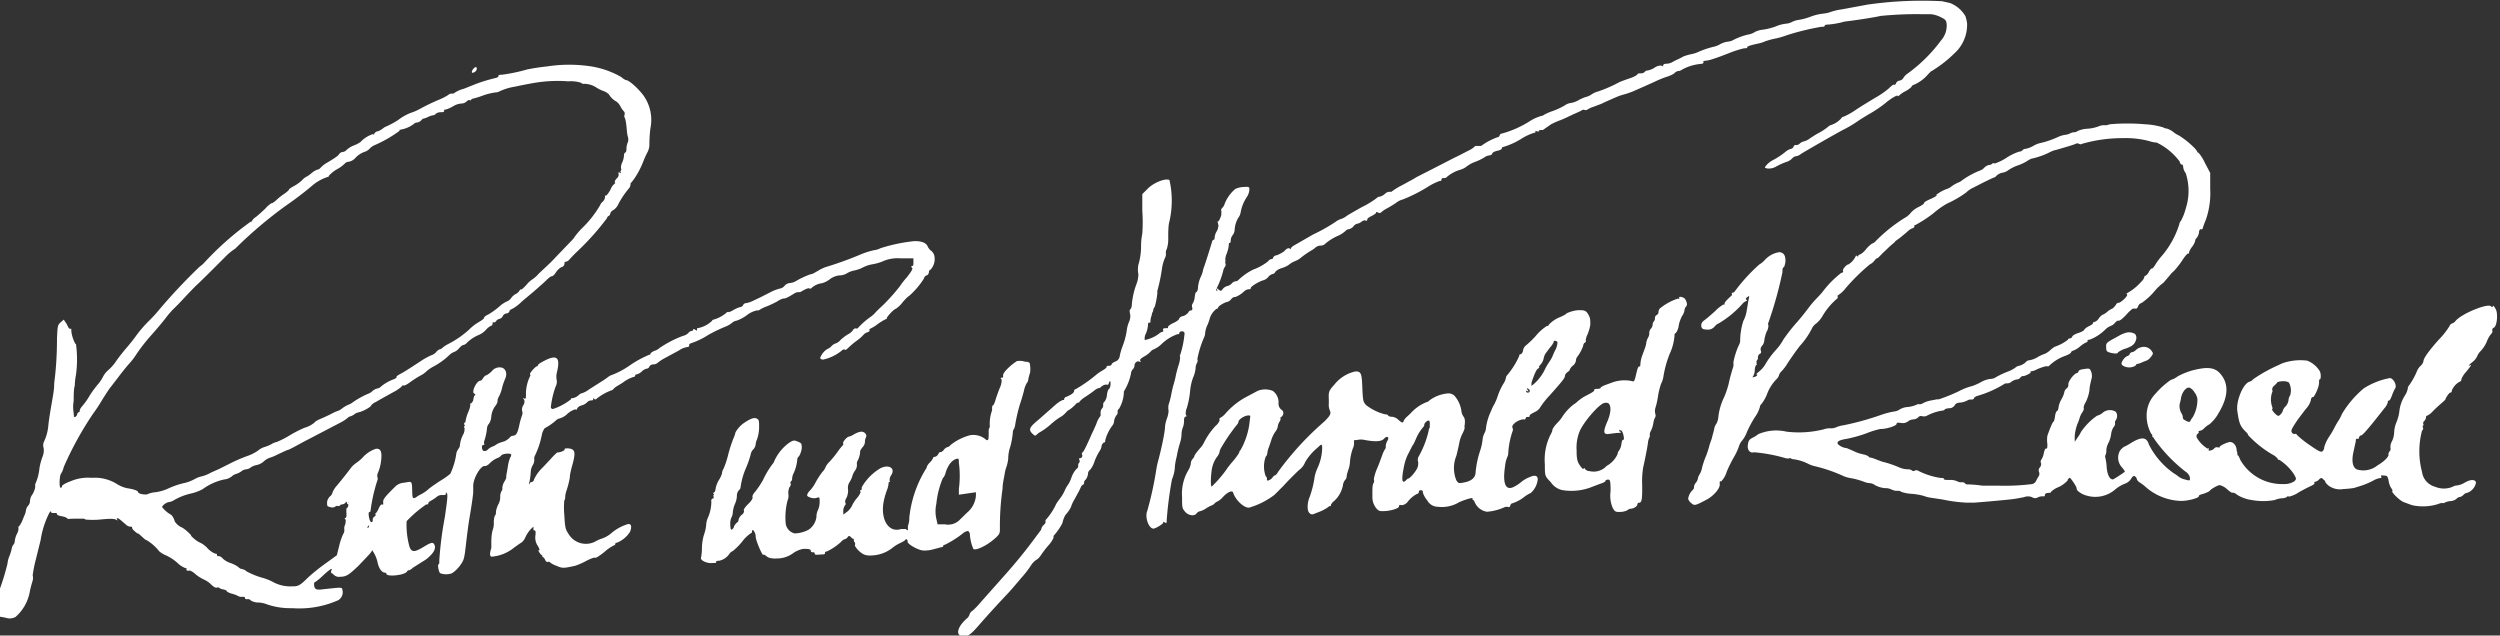
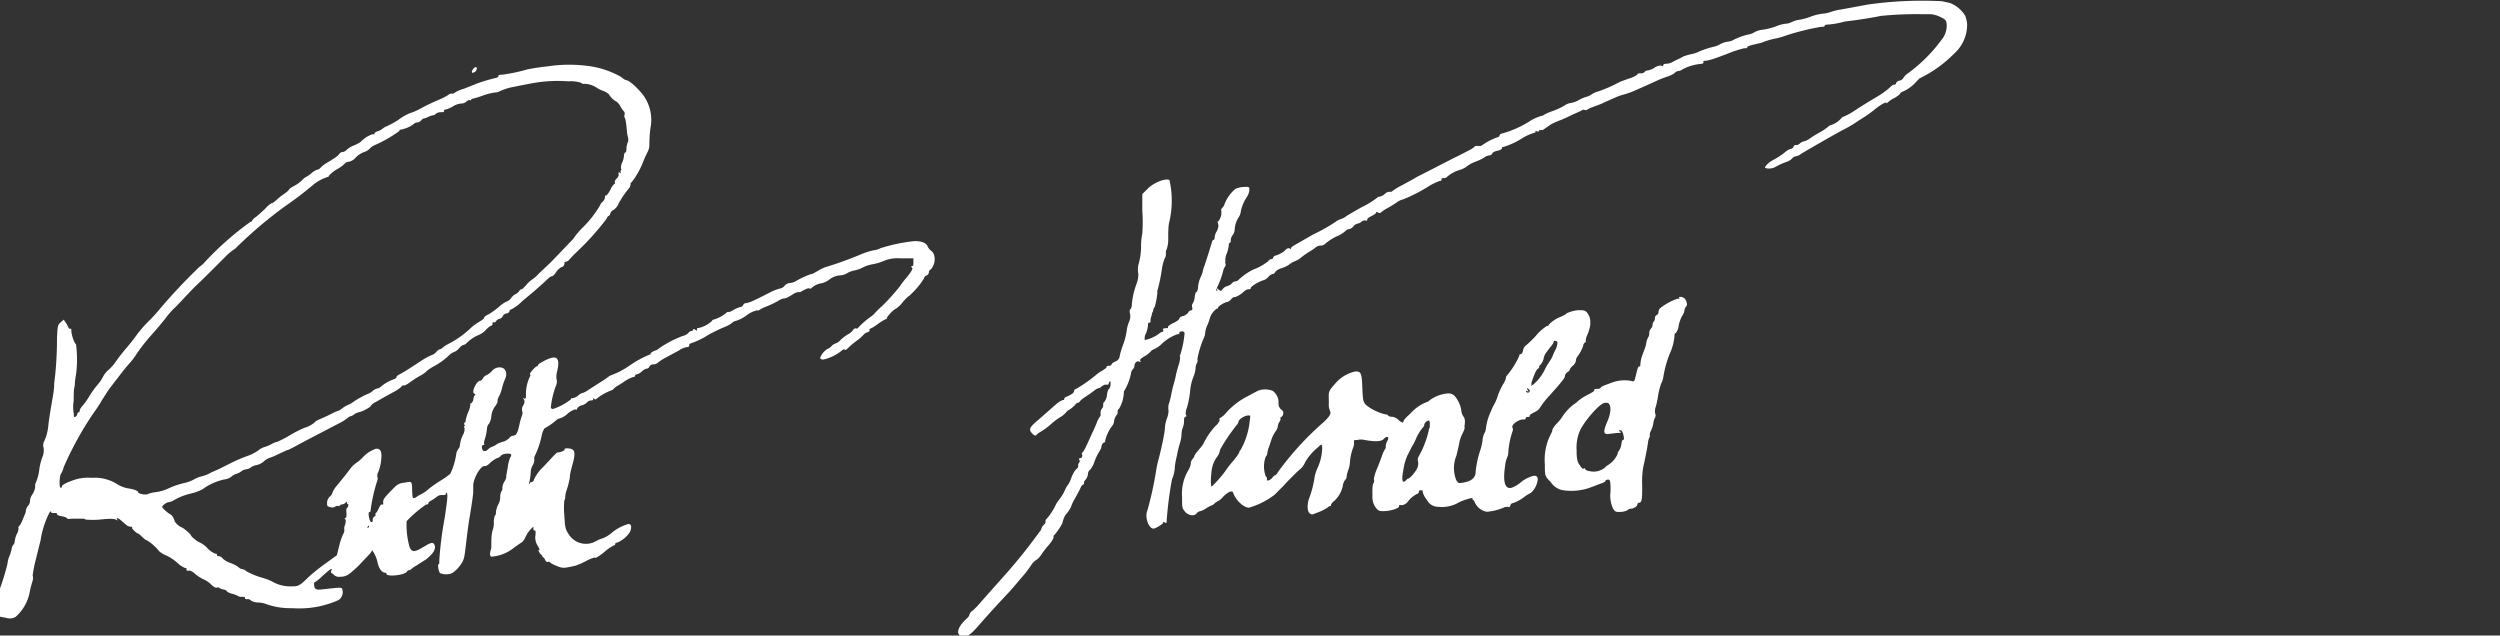
<svg xmlns="http://www.w3.org/2000/svg" viewBox="0 0 140.79 35.79">
  <rect x="0" y="0" width="140.79" height="35.79" fill="#333333" stroke="none" />
  <defs>
    <style>.cls-1{fill:#fff;}</style>
  </defs>
  <g id="Ebene_2" data-name="Ebene 2">
    <g id="Ebene_1-2" data-name="Ebene 1">
-       <path class="cls-1" d="M105.17.26l-1.46.27a3.13,3.13,0,0,0-.63.15,1.83,1.83,0,0,1-.43.09,2.89,2.89,0,0,0-.66.16,3.48,3.48,0,0,1-.69.19,1.26,1.26,0,0,0-.41.13s-.14.07-.27.08a2,2,0,0,0-.62.16,3.7,3.7,0,0,1-.71.18,1.28,1.28,0,0,0-.46.13,1,1,0,0,1-.4.15,3.54,3.54,0,0,0-.87.33.88.88,0,0,1-.29.07,1.28,1.28,0,0,0-.4.14,1.29,1.29,0,0,1-.39.15,4.76,4.76,0,0,0-.87.3,1.87,1.87,0,0,1-.41.12,2.94,2.94,0,0,0-.4.12,3.25,3.25,0,0,1-.33.17,3.25,3.25,0,0,0-.33.17.78.78,0,0,1-.31.07c-.1,0-.18.05-.17.1s0,.06-.11,0a.64.64,0,0,0-.37.12,1.09,1.09,0,0,1-.39.16.21.21,0,0,0-.17.08.27.27,0,0,1-.21.08c-.1,0-.19,0-.21.08a1.56,1.56,0,0,1-.45.21c-.23.08-.48.17-.56.21A7.75,7.75,0,0,1,90,5.15a1.18,1.18,0,0,0-.36.16,1,1,0,0,1-.36.16,2.25,2.25,0,0,0-.38.17,1.25,1.25,0,0,1-.44.16.77.77,0,0,0-.36.15,4.1,4.1,0,0,1-.65.3,3,3,0,0,0-.49.21.29.29,0,0,1-.16.07,2.49,2.49,0,0,0-.58.25,5.8,5.8,0,0,1-1.67.75s-.06,0-.09.08-.07.12-.13.12a3.52,3.52,0,0,0-.92.49s-.11,0-.18,0-.15,0-.15,0-.11.12-.26.2l-.72.37c-.26.12-.65.33-.87.44l-.78.4-.55.28a2.32,2.32,0,0,0-.28.16l-.68.37a3.45,3.45,0,0,0-.58.36s-.05,0-.09,0-.16,0-.28.12a.65.65,0,0,1-.31.16.16.16,0,0,0-.13.06,5,5,0,0,1-.87.53c-.46.26-.86.49-.88.52a1,1,0,0,1-.3.15.88.88,0,0,0-.28.15,9.85,9.85,0,0,1-1.26.71l-.28.16-.8.46c-.11.06-.19.15-.19.18s0,.06-.06,0-.18,0-.31.15a1.82,1.82,0,0,1-.43.23c-.1,0-.19.09-.19.13a.09.09,0,0,1-.09.08.25.25,0,0,0-.19.12,2.92,2.92,0,0,1-.84.47,3.32,3.32,0,0,0-.85.6s-.06.06-.14.06a.33.33,0,0,0-.21.11.48.48,0,0,1-.27.16.51.51,0,0,0-.27.19c-.07.1-.1.1-.22,0s-.11-.07-.08,0,0,.09,0,.09-.1,0,0-.2a4.68,4.68,0,0,0,.36-1A.69.69,0,0,1,69,15a.2.2,0,0,0,0-.19s0-.1,0-.1.07,0,0-.05a1,1,0,0,1,.08-.37,1.87,1.87,0,0,0,.12-.47c0-.08,0-.14.05-.14s.06-.07.06-.16a.52.52,0,0,1,.11-.28.52.52,0,0,0,.11-.29,1.46,1.46,0,0,1,.25-.75s.07-.11.09-.25a2.26,2.26,0,0,1,.35-.86.83.83,0,0,0,.14-.42c0-.14,0-.16-.32-.14a1.2,1.2,0,0,0-.47.11,2.07,2.07,0,0,0-.61.86.49.49,0,0,1-.12.2c-.06.07-.09.12-.07.11a1,1,0,0,1,0,.33c-.06.18-.13.33-.18.33s0,.06,0,.12a.32.32,0,0,1,0,.25c0,.09-.09.21-.13.3a1,1,0,0,0-.06.26c0,.05,0,.1-.06.1a.19.19,0,0,0-.09.14c-.06.21-.35,1.14-.44,1.38a1.67,1.67,0,0,0-.08.29,2,2,0,0,1-.12.31,1.72,1.72,0,0,0-.14.53c0,.16-.06.3-.1.3s-.07.13-.09.29a.83.83,0,0,1-.13.38.26.26,0,0,0,0,.22c0,.09,0,.14-.08.14a.18.18,0,0,0-.15.12.69.69,0,0,1-.28.2c-.13,0-.24.12-.24.16s-.14.15-.32.23-.31.19-.31.23a.06.06,0,0,1,0,.06c-.17,0-.31,0-.27.1s0,.09-.08.12a.44.44,0,0,0-.16.1,2,2,0,0,1-.79.35.57.57,0,0,1,.07-.38,1.55,1.55,0,0,0,.11-.46c0-.07,0-.14.07-.14s.07,0,.07-.11a.88.88,0,0,1,.07-.3c0-.12.08-.23.08-.25s0-.12.09-.23a4.38,4.38,0,0,0,.15-.8.25.25,0,0,1,0-.11,9.64,9.64,0,0,0,.26-1.26,2.35,2.35,0,0,1,.16-.57.45.45,0,0,0,.06-.25.42.42,0,0,1,.05-.27,1.81,1.81,0,0,0,.08-.61c0-.3,0-.73.07-.95a5.28,5.28,0,0,0,0-2.32c-.22-.12-.89.14-1.24.5l-.29.29,0,.94a8.81,8.81,0,0,1,0,1.28,3.91,3.91,0,0,0-.07.62,3.73,3.73,0,0,1-.15,1.14,1.3,1.3,0,0,0,0,.53A1.63,1.63,0,0,1,64,16a4.35,4.35,0,0,0-.26,1.15c0,.15-.06.27-.09.27s-.05.14,0,.3a.77.77,0,0,1-.06.39,1.81,1.81,0,0,0-.14.53,3.91,3.91,0,0,1-.21.8,3.75,3.75,0,0,0-.18.6.37.37,0,0,1-.25.32c-.12.05-.21.12-.21.16s-.06.08-.14.08-.14,0-.14.06-.11.13-.26.22a2.13,2.13,0,0,0-.33.23,8,8,0,0,1-1.16.81s-.08,0-.08.1-.16.21-.44.33c-.06,0-.12.08-.12.12s0,.06-.09.06a1.62,1.62,0,0,0-.37.24l-1,.88c-.5.41-.56.55-.33.77s.15.07.44-.09a3.59,3.59,0,0,0,.58-.42,4.25,4.25,0,0,1,.5-.39,1.22,1.22,0,0,0,.36-.28c.06-.07.13-.14.16-.14a1.86,1.86,0,0,0,.43-.37.18.18,0,0,1,.18-.05c.05,0,.07,0,0,0s.09-.17.27-.29.44-.29.57-.4.29-.16.33-.14.05,0,0,0,.2-.21.34-.19.11,0,.16-.12.09-.1.08.1a.48.48,0,0,1-.08.27c-.05,0-.1.16-.12.32a.71.71,0,0,1-.14.39.19.19,0,0,0-.07.19s0,.13-.06.18a.39.39,0,0,0-.09.26c0,.09,0,.17,0,.17a1.26,1.26,0,0,0-.23.43c-.1.24-.21.48-.24.53l-.16.36c-.24.53-.34.72-.4.75s0,.09,0,.16a.14.14,0,0,1-.1.15c-.07,0-.09,0-.07.1a.12.12,0,0,1,0,.15.21.21,0,0,0-.06.18.19.19,0,0,1-.1.18,1.41,1.41,0,0,0-.28.48,1.6,1.6,0,0,1-.23.46,1.69,1.69,0,0,0-.16.3,2.12,2.12,0,0,1-.26.43,3.4,3.4,0,0,0-.21.3,3.46,3.46,0,0,1-.6.91s0,0,0,.07,0,.12-.1.2a.45.45,0,0,0-.13.2.35.35,0,0,1-.09.17l-.15.2a29.34,29.34,0,0,1-1.87,2.31l-1.28,1.44a5.3,5.3,0,0,1-.46.49s0,0-.11.08a.44.44,0,0,0-.1.19s-.05.12-.12.17c-.64.55-.69,1.11-.09,1,.19,0,.37-.18.66-.5.57-.66,1.29-1.44,1.66-1.83l.24-.26.58-.68a5.84,5.84,0,0,0,.55-.71,1,1,0,0,1,.26-.28.8.8,0,0,0,.28-.27,6,6,0,0,1,.41-.54,1.66,1.66,0,0,0,.31-.45s0-.1,0-.11a3.33,3.33,0,0,0,.5-.72A1.59,1.59,0,0,1,60,29a1.86,1.86,0,0,0,.31-.44,2,2,0,0,1,.22-.47c.11-.21.26-.47.31-.59s.11-.2.15-.2a.11.11,0,0,0,.06-.1.23.23,0,0,1,.09-.19.63.63,0,0,0,.13-.31c0-.12.07-.22.1-.22a1.32,1.32,0,0,0,.27-.5,3.38,3.38,0,0,1,.26-.54.83.83,0,0,0,.13-.27c0-.14.11-.25.15-.25s.07-.05.06-.11a2.32,2.32,0,0,1,.41-.85.43.43,0,0,0,.09-.24.71.71,0,0,1,.14-.34.22.22,0,0,0,.06-.19c0-.05,0-.12.08-.17a1.94,1.94,0,0,0,.27-.89s0-.05,0-.08a3.09,3.09,0,0,0,.4-1,.42.42,0,0,1,.1-.25.31.31,0,0,0,.1-.21c0-.15.14-.28.26-.23s.1,0,.06-.05.06-.14.22-.23a1.57,1.57,0,0,0,.36-.27.37.37,0,0,1,.17-.13,1.51,1.51,0,0,0,.44-.29,2.48,2.48,0,0,1,.91-.57c.06,0,.11,0,.11-.07s.06-.08.14-.09.15.05.15.11A5.33,5.33,0,0,1,66.46,20a.05.05,0,0,0,0,.08,1.43,1.43,0,0,1-.09.49c-.07.23-.14.5-.15.57s-.07.32-.13.52-.12.5-.15.66a4.21,4.21,0,0,1-.13.47,1,1,0,0,0,0,.35,1.44,1.44,0,0,1-.09.42,2,2,0,0,0-.11.45c0,.37-.26,1.47-.37,1.88a4.78,4.78,0,0,0-.12.54,19.41,19.41,0,0,1-.51,2.34c-.15.35.08,1,.35,1,.11,0,.56-.27.55-.34s0-.05.1,0,.09,0,.09-.09A21.27,21.27,0,0,1,66,27a2.15,2.15,0,0,0,.16-.62c0-.3.12-.68.14-.84a6.33,6.33,0,0,1,.16-.62,1.7,1.7,0,0,0,.08-.49,1.07,1.07,0,0,1,.06-.32,1,1,0,0,0,.08-.38c0-.13,0-.25.1-.27s0-.07,0-.11a.74.74,0,0,1,.06-.38,4.94,4.94,0,0,0,.18-.92,2.88,2.88,0,0,1,.18-.81,1.64,1.64,0,0,0,.13-.48.7.7,0,0,1,.1-.36.28.28,0,0,0,0-.18A5.65,5.65,0,0,1,67.81,19a.62.62,0,0,0,.06-.26,1.45,1.45,0,0,1,.12-.42,2.07,2.07,0,0,0,.13-.36,1.08,1.08,0,0,1,.39-.57.08.08,0,0,0,.09-.07c0-.08.39-.31.53-.32a.42.42,0,0,0,.21-.16c.07-.07.15-.13.18-.11s.31-.1.52-.3a.48.48,0,0,1,.26-.14c.08,0,.14,0,.14-.08s.5-.38.72-.43a.56.56,0,0,0,.27-.19.48.48,0,0,1,.24-.16.18.18,0,0,0,.15-.12.74.74,0,0,1,.33-.2,1.63,1.63,0,0,0,.41-.18,1.25,1.25,0,0,1,.34-.21,1.67,1.67,0,0,0,.29-.15,4.87,4.87,0,0,1,.67-.47,1.26,1.26,0,0,0,.21-.15.47.47,0,0,1,.3-.12.36.36,0,0,0,.28-.12,3,3,0,0,1,.65-.41,1.54,1.54,0,0,0,.5-.32s.06-.06.14-.07a.44.44,0,0,0,.27-.15.39.39,0,0,1,.22-.16.52.52,0,0,0,.24-.11c.07-.06.18-.1.23-.07s.11,0,.1-.06.11-.13.25-.2.25-.15.25-.19,0-.05.11,0a.14.14,0,0,0,.16,0,1.52,1.52,0,0,1,.33-.23,6,6,0,0,0,.54-.33,1,1,0,0,1,.37-.18,8.83,8.83,0,0,0,1.45-.74,3.29,3.29,0,0,1,.62-.3c.06,0,.1,0,.1-.08s.06-.08.14-.08a.22.22,0,0,0,.18-.08,2.05,2.05,0,0,1,.77-.4,1.11,1.11,0,0,0,.36-.2,1.86,1.86,0,0,1,.43-.23,3.11,3.11,0,0,0,.51-.24.67.67,0,0,1,.29-.13.19.19,0,0,0,.18-.1c0-.06.14-.13.29-.16s.25-.09.25-.13,0-.07,0-.06a4.22,4.22,0,0,0,1.09-.48,2.82,2.82,0,0,1,.8-.36s0,0,0-.06.05,0,.1,0,.11,0,.11,0,0-.08,0-.08a.21.21,0,0,0,.11,0l.1,0L87.35,7a4.09,4.09,0,0,1,.52-.23c.16-.06.46-.2.68-.31L89,6.26l.1-.06a.15.15,0,0,1,.15,0c.05,0,.1,0,.1,0s.17-.12.37-.18l.48-.18c.11-.06.25-.12.75-.34a3.18,3.18,0,0,1,.54-.19,4.19,4.19,0,0,0,.6-.22l.5-.22.6-.27a5.79,5.79,0,0,1,.75-.3,1.59,1.59,0,0,0,.35-.17A.37.37,0,0,1,94.51,4a.35.35,0,0,0,.2-.07,2.68,2.68,0,0,1,1.06-.33c.12,0,.19-.06.16-.1s0-.07.11-.08.24,0,1.31-.42a5.85,5.85,0,0,1,.87-.28c.1,0,.18,0,.18-.06s.21-.12.67-.22a1.82,1.82,0,0,0,.33-.11,4.15,4.15,0,0,1,.64-.17,4.8,4.8,0,0,0,.6-.18,14.18,14.18,0,0,1,1.92-.47c.11,0,.2,0,.2-.06s.1-.06.23-.07a4.52,4.52,0,0,0,.72-.12A1.39,1.39,0,0,1,104,1.2c.75-.09,1.77-.26,1.88-.3a20.33,20.33,0,0,1,2.41-.1l.46,0a1.55,1.55,0,0,1,.55.17c.28.13.31.19.33.41a1.26,1.26,0,0,1-.32.9,8.62,8.62,0,0,1-1.85,1.84.86.86,0,0,0-.27.27.31.31,0,0,1-.21.15.25.25,0,0,0-.2.14c0,.07-.09.11-.12.09s-.15.07-.28.2a4.52,4.52,0,0,1-.73.51c-.25.15-.75.45-1.1.68a4,4,0,0,1-.72.41.14.14,0,0,0-.11.06,1.29,1.29,0,0,1-.57.4.44.44,0,0,0-.2.11,3.19,3.19,0,0,1-.55.36,5.76,5.76,0,0,0-.55.35,1,1,0,0,1-.25.11.47.47,0,0,0-.25.13.28.28,0,0,1-.21.08.11.11,0,0,0-.13.08.2.2,0,0,1-.14.13.78.78,0,0,0-.33.18,4.13,4.13,0,0,1-.72.47,1.31,1.31,0,0,0-.34.27c-.12.15-.12.15.06.19a.82.82,0,0,0,.5-.12,3.87,3.87,0,0,1,.56-.25.76.76,0,0,0,.34-.21.31.31,0,0,1,.2-.11.58.58,0,0,0,.27-.12c.12-.09,1.85-1.08,2.37-1.36a6.83,6.83,0,0,0,.92-.55s.34-.22.64-.39a7.36,7.36,0,0,0,.81-.55c.31-.27.72-.51.72-.43s0,0,.06,0a1.47,1.47,0,0,1,.39-.27,1.46,1.46,0,0,0,.33-.24s0-.07.12-.11a2.16,2.16,0,0,0,.78-.56c.12-.13.22-.23.22-.21A7.07,7.07,0,0,0,110.07,3a2.17,2.17,0,0,0,.71-1.63c0-.16-.07-.36-.09-.45a1.74,1.74,0,0,0-.87-.75l-.45-.1A21.53,21.53,0,0,0,105.17.26Z" />
+       <path class="cls-1" d="M105.17.26l-1.46.27a3.13,3.13,0,0,0-.63.15,1.83,1.83,0,0,1-.43.09,2.89,2.89,0,0,0-.66.16,3.48,3.48,0,0,1-.69.19,1.26,1.26,0,0,0-.41.13s-.14.07-.27.08a2,2,0,0,0-.62.16,3.7,3.7,0,0,1-.71.18,1.28,1.28,0,0,0-.46.13,1,1,0,0,1-.4.15,3.54,3.54,0,0,0-.87.33.88.88,0,0,1-.29.07,1.28,1.28,0,0,0-.4.14,1.29,1.29,0,0,1-.39.15,4.76,4.76,0,0,0-.87.3,1.87,1.87,0,0,1-.41.12,2.94,2.94,0,0,0-.4.12,3.25,3.25,0,0,1-.33.17,3.25,3.25,0,0,0-.33.17.78.78,0,0,1-.31.07c-.1,0-.18.05-.17.1s0,.06-.11,0a.64.64,0,0,0-.37.12,1.09,1.09,0,0,1-.39.16.21.21,0,0,0-.17.08.27.27,0,0,1-.21.08c-.1,0-.19,0-.21.08a1.56,1.56,0,0,1-.45.21c-.23.08-.48.17-.56.21A7.75,7.75,0,0,1,90,5.15a1.18,1.18,0,0,0-.36.16,1,1,0,0,1-.36.16,2.25,2.25,0,0,0-.38.17,1.25,1.25,0,0,1-.44.16.77.77,0,0,0-.36.15,4.1,4.1,0,0,1-.65.3,3,3,0,0,0-.49.21.29.29,0,0,1-.16.07,2.49,2.49,0,0,0-.58.25,5.8,5.8,0,0,1-1.67.75s-.06,0-.09.08-.07.12-.13.12a3.52,3.52,0,0,0-.92.49s-.11,0-.18,0-.15,0-.15,0-.11.12-.26.2l-.72.37c-.26.12-.65.33-.87.44l-.78.4-.55.28a2.32,2.32,0,0,0-.28.16l-.68.37a3.45,3.45,0,0,0-.58.36s-.05,0-.09,0-.16,0-.28.12a.65.65,0,0,1-.31.16.16.16,0,0,0-.13.06,5,5,0,0,1-.87.53c-.46.26-.86.49-.88.52a1,1,0,0,1-.3.15.88.88,0,0,0-.28.15,9.85,9.85,0,0,1-1.26.71l-.28.16-.8.46c-.11.06-.19.15-.19.18s0,.06-.06,0-.18,0-.31.15a1.82,1.82,0,0,1-.43.23c-.1,0-.19.09-.19.13a.09.09,0,0,1-.09.08.25.25,0,0,0-.19.12,2.92,2.92,0,0,1-.84.47,3.32,3.32,0,0,0-.85.6s-.06.06-.14.06a.33.33,0,0,0-.21.11.48.48,0,0,1-.27.16.51.51,0,0,0-.27.19c-.07.1-.1.1-.22,0s-.11-.07-.08,0,0,.09,0,.09-.1,0,0-.2a4.68,4.68,0,0,0,.36-1A.69.69,0,0,1,69,15a.2.2,0,0,0,0-.19s0-.1,0-.1.07,0,0-.05a1,1,0,0,1,.08-.37,1.87,1.87,0,0,0,.12-.47c0-.08,0-.14.05-.14s.06-.07.06-.16a.52.52,0,0,1,.11-.28.52.52,0,0,0,.11-.29,1.46,1.46,0,0,1,.25-.75s.07-.11.09-.25a2.26,2.26,0,0,1,.35-.86.83.83,0,0,0,.14-.42c0-.14,0-.16-.32-.14a1.2,1.2,0,0,0-.47.11,2.07,2.07,0,0,0-.61.86.49.49,0,0,1-.12.2c-.06.07-.09.12-.07.11a1,1,0,0,1,0,.33c-.06.18-.13.33-.18.33s0,.06,0,.12a.32.32,0,0,1,0,.25c0,.09-.09.21-.13.3a1,1,0,0,0-.06.26c0,.05,0,.1-.06.1a.19.19,0,0,0-.09.14c-.06.21-.35,1.14-.44,1.38a1.67,1.67,0,0,0-.08.29,2,2,0,0,1-.12.31,1.72,1.72,0,0,0-.14.53c0,.16-.06.3-.1.3s-.07.13-.09.29a.83.83,0,0,1-.13.38.26.26,0,0,0,0,.22c0,.09,0,.14-.08.14a.18.18,0,0,0-.15.12.69.69,0,0,1-.28.2c-.13,0-.24.12-.24.16s-.14.15-.32.23-.31.19-.31.23a.06.06,0,0,1,0,.06c-.17,0-.31,0-.27.1s0,.09-.08.12a.44.44,0,0,0-.16.1,2,2,0,0,1-.79.35.57.57,0,0,1,.07-.38,1.55,1.55,0,0,0,.11-.46c0-.07,0-.14.07-.14s.07,0,.07-.11a.88.88,0,0,1,.07-.3c0-.12.08-.23.08-.25s0-.12.09-.23a4.38,4.38,0,0,0,.15-.8.25.25,0,0,1,0-.11,9.64,9.64,0,0,0,.26-1.26,2.35,2.35,0,0,1,.16-.57.45.45,0,0,0,.06-.25.42.42,0,0,1,.05-.27,1.81,1.81,0,0,0,.08-.61c0-.3,0-.73.07-.95a5.28,5.28,0,0,0,0-2.32c-.22-.12-.89.14-1.24.5l-.29.29,0,.94a8.81,8.81,0,0,1,0,1.28,3.91,3.91,0,0,0-.07.62,3.73,3.73,0,0,1-.15,1.14,1.3,1.3,0,0,0,0,.53A1.63,1.63,0,0,1,64,16a4.35,4.35,0,0,0-.26,1.15c0,.15-.06.27-.09.27s-.05.14,0,.3a.77.77,0,0,1-.06.39,1.81,1.81,0,0,0-.14.53,3.91,3.91,0,0,1-.21.8,3.75,3.75,0,0,0-.18.6.37.37,0,0,1-.25.32c-.12.05-.21.12-.21.16s-.06.08-.14.08-.14,0-.14.06-.11.13-.26.22a2.13,2.13,0,0,0-.33.23,8,8,0,0,1-1.16.81s-.08,0-.08.1-.16.21-.44.33c-.06,0-.12.08-.12.12s0,.06-.09.06a1.62,1.62,0,0,0-.37.24l-1,.88c-.5.41-.56.55-.33.77s.15.07.44-.09a3.59,3.59,0,0,0,.58-.42,4.25,4.25,0,0,1,.5-.39,1.22,1.22,0,0,0,.36-.28c.06-.07.13-.14.16-.14a1.86,1.86,0,0,0,.43-.37.18.18,0,0,1,.18-.05c.05,0,.07,0,0,0s.09-.17.27-.29.44-.29.57-.4.29-.16.33-.14.05,0,0,0,.2-.21.34-.19.11,0,.16-.12.09-.1.08.1a.48.48,0,0,1-.08.27c-.05,0-.1.16-.12.32a.71.71,0,0,1-.14.39.19.19,0,0,0-.07.19s0,.13-.06.18a.39.39,0,0,0-.09.26c0,.09,0,.17,0,.17a1.26,1.26,0,0,0-.23.43c-.1.24-.21.48-.24.53l-.16.36c-.24.53-.34.72-.4.75s0,.09,0,.16a.14.14,0,0,1-.1.15c-.07,0-.09,0-.07.1a.12.12,0,0,1,0,.15.21.21,0,0,0-.06.18.19.19,0,0,1-.1.18,1.41,1.41,0,0,0-.28.48,1.6,1.6,0,0,1-.23.46,1.69,1.69,0,0,0-.16.3,2.12,2.12,0,0,1-.26.43,3.4,3.4,0,0,0-.21.3,3.46,3.46,0,0,1-.6.91s0,0,0,.07,0,.12-.1.2a.45.45,0,0,0-.13.2.35.35,0,0,1-.09.17l-.15.2a29.34,29.34,0,0,1-1.87,2.31l-1.28,1.44a5.3,5.3,0,0,1-.46.49s0,0-.11.08a.44.44,0,0,0-.1.19s-.05.12-.12.17c-.64.55-.69,1.11-.09,1,.19,0,.37-.18.66-.5.57-.66,1.29-1.44,1.66-1.83l.24-.26.58-.68a5.84,5.84,0,0,0,.55-.71,1,1,0,0,1,.26-.28.8.8,0,0,0,.28-.27,6,6,0,0,1,.41-.54,1.66,1.66,0,0,0,.31-.45s0-.1,0-.11a3.33,3.33,0,0,0,.5-.72A1.59,1.59,0,0,1,60,29a1.86,1.86,0,0,0,.31-.44,2,2,0,0,1,.22-.47c.11-.21.26-.47.31-.59s.11-.2.15-.2a.11.11,0,0,0,.06-.1.23.23,0,0,1,.09-.19.63.63,0,0,0,.13-.31c0-.12.07-.22.1-.22a1.32,1.32,0,0,0,.27-.5,3.38,3.38,0,0,1,.26-.54.83.83,0,0,0,.13-.27c0-.14.11-.25.15-.25s.07-.05.06-.11a2.32,2.32,0,0,1,.41-.85.43.43,0,0,0,.09-.24.71.71,0,0,1,.14-.34.22.22,0,0,0,.06-.19c0-.05,0-.12.08-.17a1.94,1.94,0,0,0,.27-.89s0-.05,0-.08a3.09,3.09,0,0,0,.4-1,.42.42,0,0,1,.1-.25.31.31,0,0,0,.1-.21c0-.15.14-.28.26-.23s.1,0,.06-.05.06-.14.22-.23a1.57,1.57,0,0,0,.36-.27.37.37,0,0,1,.17-.13,1.51,1.51,0,0,0,.44-.29,2.48,2.48,0,0,1,.91-.57c.06,0,.11,0,.11-.07s.06-.08.14-.09.15.05.15.11A5.33,5.33,0,0,1,66.46,20a.05.05,0,0,0,0,.08,1.43,1.43,0,0,1-.09.49c-.07.23-.14.5-.15.57s-.07.32-.13.52-.12.5-.15.66a4.21,4.21,0,0,1-.13.47,1,1,0,0,0,0,.35,1.44,1.44,0,0,1-.09.42,2,2,0,0,0-.11.45c0,.37-.26,1.47-.37,1.88a4.78,4.78,0,0,0-.12.54,19.41,19.41,0,0,1-.51,2.34c-.15.35.08,1,.35,1,.11,0,.56-.27.55-.34s0-.05.1,0,.09,0,.09-.09A21.27,21.27,0,0,1,66,27a2.15,2.15,0,0,0,.16-.62c0-.3.12-.68.14-.84a6.33,6.33,0,0,1,.16-.62,1.7,1.7,0,0,0,.08-.49,1.07,1.07,0,0,1,.06-.32,1,1,0,0,0,.08-.38c0-.13,0-.25.1-.27s0-.07,0-.11a.74.74,0,0,1,.06-.38,4.94,4.94,0,0,0,.18-.92,2.88,2.88,0,0,1,.18-.81,1.64,1.64,0,0,0,.13-.48.7.7,0,0,1,.1-.36.28.28,0,0,0,0-.18A5.65,5.65,0,0,1,67.81,19a.62.62,0,0,0,.06-.26,1.45,1.45,0,0,1,.12-.42,2.07,2.07,0,0,0,.13-.36,1.08,1.08,0,0,1,.39-.57.08.08,0,0,0,.09-.07c0-.08.39-.31.53-.32a.42.42,0,0,0,.21-.16c.07-.07.15-.13.18-.11s.31-.1.52-.3a.48.48,0,0,1,.26-.14c.08,0,.14,0,.14-.08s.5-.38.72-.43a.56.56,0,0,0,.27-.19.48.48,0,0,1,.24-.16.18.18,0,0,0,.15-.12.74.74,0,0,1,.33-.2,1.63,1.63,0,0,0,.41-.18,1.25,1.25,0,0,1,.34-.21,1.67,1.67,0,0,0,.29-.15,4.87,4.87,0,0,1,.67-.47,1.26,1.26,0,0,0,.21-.15.47.47,0,0,1,.3-.12.36.36,0,0,0,.28-.12,3,3,0,0,1,.65-.41,1.54,1.54,0,0,0,.5-.32s.06-.06.14-.07a.44.44,0,0,0,.27-.15.39.39,0,0,1,.22-.16.52.52,0,0,0,.24-.11c.07-.06.18-.1.23-.07s.11,0,.1-.06.11-.13.25-.2.25-.15.25-.19,0-.05.11,0a.14.14,0,0,0,.16,0,1.52,1.52,0,0,1,.33-.23,6,6,0,0,0,.54-.33,1,1,0,0,1,.37-.18,8.83,8.83,0,0,0,1.45-.74,3.29,3.29,0,0,1,.62-.3c.06,0,.1,0,.1-.08s.06-.08.14-.08a.22.22,0,0,0,.18-.08,2.05,2.05,0,0,1,.77-.4,1.11,1.11,0,0,0,.36-.2,1.86,1.86,0,0,1,.43-.23,3.11,3.11,0,0,0,.51-.24.67.67,0,0,1,.29-.13.19.19,0,0,0,.18-.1c0-.06.14-.13.29-.16s.25-.09.25-.13,0-.07,0-.06a4.22,4.22,0,0,0,1.09-.48,2.82,2.82,0,0,1,.8-.36s0,0,0-.06.05,0,.1,0,.11,0,.11,0,0-.08,0-.08a.21.21,0,0,0,.11,0l.1,0L87.35,7a4.09,4.09,0,0,1,.52-.23c.16-.06.46-.2.68-.31L89,6.26l.1-.06a.15.15,0,0,1,.15,0c.05,0,.1,0,.1,0s.17-.12.37-.18l.48-.18c.11-.06.25-.12.75-.34a3.18,3.18,0,0,1,.54-.19,4.19,4.19,0,0,0,.6-.22l.5-.22.6-.27a5.79,5.79,0,0,1,.75-.3,1.59,1.59,0,0,0,.35-.17A.37.37,0,0,1,94.51,4a.35.35,0,0,0,.2-.07,2.68,2.68,0,0,1,1.06-.33c.12,0,.19-.06.16-.1s0-.07.11-.08.24,0,1.31-.42a5.85,5.85,0,0,1,.87-.28c.1,0,.18,0,.18-.06s.21-.12.67-.22a1.82,1.82,0,0,0,.33-.11,4.15,4.15,0,0,1,.64-.17,4.8,4.8,0,0,0,.6-.18,14.18,14.18,0,0,1,1.92-.47c.11,0,.2,0,.2-.06s.1-.06.23-.07a4.52,4.52,0,0,0,.72-.12A1.39,1.39,0,0,1,104,1.2c.75-.09,1.77-.26,1.88-.3a20.33,20.33,0,0,1,2.41-.1l.46,0a1.55,1.55,0,0,1,.55.17c.28.13.31.19.33.41a1.26,1.26,0,0,1-.32.9,8.62,8.62,0,0,1-1.85,1.84.86.86,0,0,0-.27.27.31.31,0,0,1-.21.15.25.25,0,0,0-.2.14c0,.07-.09.11-.12.09s-.15.07-.28.2a4.52,4.52,0,0,1-.73.51c-.25.15-.75.45-1.1.68a4,4,0,0,1-.72.41.14.14,0,0,0-.11.06,1.29,1.29,0,0,1-.57.4.44.44,0,0,0-.2.11,3.19,3.19,0,0,1-.55.36,5.76,5.76,0,0,0-.55.35,1,1,0,0,1-.25.11.47.47,0,0,0-.25.13.28.28,0,0,1-.21.08.11.11,0,0,0-.13.08.2.2,0,0,1-.14.13.78.78,0,0,0-.33.18,4.13,4.13,0,0,1-.72.47,1.31,1.31,0,0,0-.34.27c-.12.15-.12.15.06.19a.82.82,0,0,0,.5-.12,3.87,3.87,0,0,1,.56-.25.76.76,0,0,0,.34-.21.31.31,0,0,1,.2-.11.58.58,0,0,0,.27-.12c.12-.09,1.85-1.08,2.37-1.36a6.83,6.83,0,0,0,.92-.55a7.36,7.36,0,0,0,.81-.55c.31-.27.72-.51.72-.43s0,0,.06,0a1.47,1.47,0,0,1,.39-.27,1.46,1.46,0,0,0,.33-.24s0-.07.12-.11a2.16,2.16,0,0,0,.78-.56c.12-.13.22-.23.22-.21A7.07,7.07,0,0,0,110.07,3a2.17,2.17,0,0,0,.71-1.63c0-.16-.07-.36-.09-.45a1.74,1.74,0,0,0-.87-.75l-.45-.1A21.53,21.53,0,0,0,105.17.26Z" />
      <path class="cls-1" d="M26.65,3.88c-.13.18-.09.28.07.18a.22.22,0,0,0,.13-.19C26.85,3.74,26.77,3.75,26.65,3.88Z" />
      <path class="cls-1" d="M20.78,29.65a.07.07,0,0,1-.07.07s-.06,0,0-.06.06-.08.07-.08S20.78,29.61,20.78,29.65ZM32,4.58a1.93,1.93,0,0,1,.72.08.22.22,0,0,0,.2.06,1.3,1.3,0,0,1,.62.18,2,2,0,0,0,.4.21.94.94,0,0,1,.35.2,1.11,1.11,0,0,0,.44.42s.14.11.21.26a1.24,1.24,0,0,0,.22.31.25.25,0,0,1,0,.2c0,.08,0,.13,0,.11s.08,0,.14.71a1.92,1.92,0,0,0,.08.46s0,.1,0,.17a1.29,1.29,0,0,0-.1.37c0,.14,0,.26-.09.28a.25.25,0,0,0-.05.16,1.1,1.1,0,0,1-.1.39.66.66,0,0,0-.07.33.1.1,0,0,1,0,.12.09.09,0,0,0,0,.13s0,.06-.06,0-.11,0-.07.06a.29.29,0,0,1-.11.26c-.08.08-.13.18-.1.22s0,.06,0,.06a.8.8,0,0,0-.25.35c-.1.18-.21.33-.25.33s-.07,0-.06.12a.44.44,0,0,1-.14.24.38.38,0,0,0-.13.18,6,6,0,0,1-1,1.28,4.2,4.2,0,0,0-.44.51s-.05.09-.16.2L31,14.79l-.66.62a1.77,1.77,0,0,1-.37.33,1.46,1.46,0,0,0-.33.31c-.15.16-.28.28-.28.25s-.07,0-.14.12a.58.58,0,0,1-.22.16s-.14.09-.21.2a.52.52,0,0,1-.23.19,1.65,1.65,0,0,0-.46.31,4.43,4.43,0,0,1-.6.43c-.14.06-.24.14-.24.19s-.13.14-.3.24a2.71,2.71,0,0,0-.54.42,5.48,5.48,0,0,1-1.19.82,1.67,1.67,0,0,0-.35.24s-.06.05-.11.05a.47.47,0,0,0-.21.16.53.53,0,0,1-.23.16,3.63,3.63,0,0,0-.61.33c-.81.53-.92.6-1.16.73s-.23.15-.23.19-.07.09-.16.12a2.37,2.37,0,0,0-.75.44s-.06.06-.14.07a.61.61,0,0,0-.31.16.72.72,0,0,1-.25.15,4.84,4.84,0,0,0-.86.48.72.72,0,0,1-.21.12,1.74,1.74,0,0,0-.37.21.84.84,0,0,1-.22.14,2,2,0,0,0-.35.15c-.17.09-.45.22-.64.3s-.33.16-.33.19a1.49,1.49,0,0,1-.59.32,6.87,6.87,0,0,0-.79.4,5.74,5.74,0,0,1-.77.4.79.79,0,0,0-.28.11,2,2,0,0,1-.4.17,1,1,0,0,0-.37.2,2.47,2.47,0,0,1-.64.32,8.72,8.72,0,0,0-1,.44l-.58.29-.43.19a2.13,2.13,0,0,1-.5.21,1.39,1.39,0,0,0-.41.15,2.3,2.3,0,0,1-.51.21,4.8,4.8,0,0,0-1.06.36,2.59,2.59,0,0,1-.65.18,1.41,1.41,0,0,0-.43.1c-.08.07-.54,0-.55-.1s-.31-.18-.64-.23a1.83,1.83,0,0,1-.52-.21,2.35,2.35,0,0,0-1.46-.37,2.48,2.48,0,0,0-1.18.19c-.28.1-.5.23-.49.28a.08.08,0,0,1-.07.09c-.1,0-.07-.63,0-.77a1.15,1.15,0,0,0,.17-.4,18.87,18.87,0,0,1,1.65-3,8.35,8.35,0,0,0,.5-.76c.19-.3.41-.65.5-.75l.43-.56c.15-.2.41-.53.57-.71a4,4,0,0,0,.46-.6,10.46,10.46,0,0,1,.78-1c.36-.4.75-.87.89-1.06a4.73,4.73,0,0,1,.42-.48c.1-.09.38-.38.63-.65s.55-.58.67-.69.49-.47.83-.81l.76-.76a3.28,3.28,0,0,1,.48-.41.57.57,0,0,0,.16-.13,24.15,24.15,0,0,1,2.77-2.34,19.37,19.37,0,0,0,1.58-1.21,2.58,2.58,0,0,1,.8-.42s.05,0,.05-.06A1.78,1.78,0,0,1,19,9.52a2,2,0,0,0,.46-.35s.08-.06.18-.06a.68.68,0,0,0,.35-.19,1.25,1.25,0,0,1,.55-.37.71.71,0,0,0,.29-.19.75.75,0,0,1,.28-.19,7.35,7.35,0,0,0,1.39-.8s0-.06,0-.06A1.71,1.71,0,0,0,23.28,7s.1-.1.2-.1a.39.39,0,0,0,.24-.12c.05-.06.11-.11.13-.1a1.1,1.1,0,0,0,.25-.09,1,1,0,0,1,.3-.1.18.18,0,0,0,.14-.08.43.43,0,0,1,.26-.09c.12,0,.21,0,.21-.07s0-.08.1-.08a2.19,2.19,0,0,0,.4-.18A1,1,0,0,1,26,5.83a.44.44,0,0,0,.27-.11c.06-.07.15-.1.18-.08s.08,0,.08,0a.09.09,0,0,1,.09-.08,5.05,5.05,0,0,0,.55-.17,3.53,3.53,0,0,1,.69-.18.61.61,0,0,0,.28-.07A3.25,3.25,0,0,1,29,4.88c.46-.1,1-.2,1.2-.23A7.89,7.89,0,0,1,32,4.58Zm-1.08-.85a11.91,11.91,0,0,0-1.23.18,9.65,9.65,0,0,1-1.43.3c-.1,0-.19,0-.19.07s-.08.09-.19.12a9,9,0,0,0-1.06.32L26.12,5a1.66,1.66,0,0,0-.58.27s0,0-.07,0-.15,0-.23.08a3.44,3.44,0,0,1-.48.25,11.47,11.47,0,0,0-1.09.52,2.81,2.81,0,0,1-.55.24,2.92,2.92,0,0,0-.7.4,4.9,4.9,0,0,1-.64.35.67.67,0,0,0-.21.12,1.41,1.41,0,0,1-.27.16c-.13,0-.23.13-.23.16s0,.05-.06,0A1.62,1.62,0,0,0,20.3,8a1.84,1.84,0,0,1-.37.19,1.33,1.33,0,0,0-.41.25.35.35,0,0,1-.22.12.27.27,0,0,0-.19.1c-.05.1-.19.2-.65.48a1.58,1.58,0,0,0-.41.31.31.31,0,0,1-.2.11,1.17,1.17,0,0,0-.33.21,1.3,1.3,0,0,1-.28.19.89.89,0,0,0-.24.2,2.14,2.14,0,0,1-.45.32c-.15.08-.27.16-.27.19s-.11.13-.25.23a3.66,3.66,0,0,0-.47.37c-.11.1-.23.19-.26.17a1.25,1.25,0,0,0-.35.3c-.17.16-.41.38-.54.48a.61.61,0,0,0-.22.22s0,.05-.08.05a17,17,0,0,0-2.54,2.23,1.58,1.58,0,0,1-.33.3A31.93,31.93,0,0,0,9,17.4a8.64,8.64,0,0,1-.61.67,7,7,0,0,0-.69.79c-.13.19-.4.53-.6.76s-.46.57-.59.76a2.57,2.57,0,0,1-.42.47,1.22,1.22,0,0,0-.29.37,2.14,2.14,0,0,1-.3.44,6.31,6.31,0,0,0-.44.6,3.88,3.88,0,0,1-.41.59c-.1.11-.17.23-.16.28a.08.08,0,0,1-.08.09s-.06.05-.06.11a.22.22,0,0,1-.12.15c-.06,0-.11,0-.08,0s0-.13,0-.22a2,2,0,0,1,0-.69c0-.3,0-.68.06-.84a3.79,3.79,0,0,1,.07-.63,6.46,6.46,0,0,0,0-1.72c-.07,0-.25-.49-.26-.71s0-.15-.07-.15-.12-.11-.18-.25L3.59,18l-.16.14c-.18.16-.19.2-.22.9,0,1.08-.08,1.87-.11,2.14s-.05.39-.05.52c0,.29-.11.82-.22,1.49-.05.3-.1.66-.11.8a2.67,2.67,0,0,1-.26.92.52.52,0,0,0,0,.33,1,1,0,0,1-.08.52,3.34,3.34,0,0,0-.16.62,2.71,2.71,0,0,1-.24.89s0,.11,0,.18a1.12,1.12,0,0,1-.16.4.67.67,0,0,0-.13.36s0,.16-.1.26a.58.58,0,0,0-.13.27.71.71,0,0,1-.06.23l-.17.41c-.07.15-.16.28-.19.28s0,0,0,.06a.61.61,0,0,1-.09.35,1.37,1.37,0,0,0-.12.4.31.31,0,0,1-.07.2.38.38,0,0,0-.09.18,2.47,2.47,0,0,1-.17.54,1.74,1.74,0,0,0-.08.36A13.38,13.38,0,0,1,0,33.14,6.67,6.67,0,0,0,0,34v.73l.33.06a.66.66,0,0,0,.55-.05,2.47,2.47,0,0,0,.8-1.43,5.76,5.76,0,0,1,.16-.61.61.61,0,0,0,0-.3,7.37,7.37,0,0,1,.18-.9l.27-1.09a5,5,0,0,1,.5-1.55c.08-.08.12-.11.09-.06s0,.09.14.09.19,0,.19.06.13.1.3.13.29.1.29.13.17,0,.39,0,.42,0,.49,0a.2.2,0,0,1,.14.05,4.6,4.6,0,0,0,.8,0c.62-.06.78-.05.9,0s.14.09.08,0,0-.12.16,0l.34.29a.39.39,0,0,0,.24.11c.07,0,.1,0,.1.06s.06.12.15.2.17.14.17.12.09.05.22.17.24.22.28.21a2.66,2.66,0,0,1,.71.63s.15.13.32.2a2.56,2.56,0,0,1,.69.44,1.41,1.41,0,0,0,.45.3c.06,0,.09,0,.07.07s.06.1.2.07a1,1,0,0,1,.29.19,2.13,2.13,0,0,0,.46.3,1.61,1.61,0,0,1,.36.22c.22.22.33.28.42.25s.09,0,.09,0,.1.08.23.1.22.07.22.1.13.1.27.14a1.68,1.68,0,0,1,.36.13.36.36,0,0,0,.23.05c.09,0,.17,0,.17.07s.07.07.15.06a.22.22,0,0,1,.19.09s.18.09.34.1a1.48,1.48,0,0,1,.57.11,4,4,0,0,0,1.32.21s.08,0,.1,0a5.39,5.39,0,0,0,2.58-.45.52.52,0,0,0,.23-.59c0-.12-.09-.13-.47-.09s-.57.06-.75.08-.33,0-.36-.18,0-.2,0-.21a2.84,2.84,0,0,0,.47-.38c.38-.35.58-.49.5-.32s0,.14.1.23a.42.42,0,0,0,.4.14c.35,0,.51-.14,1-.6l.6-.63c.12-.13.21-.26.18-.28s0,0,0,0,.23.3.31.69.27.59.42.59a.07.07,0,0,1,.08.06c0,.19,1,.09,1.15-.11s.07-.08.09-.07a.52.52,0,0,0,.24-.15L24,31.5c.42-.34.56-.59.47-.81s-.26-.1-.72.17-.63.24-.73-.23a4.51,4.51,0,0,1-.12-1.28A6.79,6.79,0,0,1,24,28.41c.06,0,.12,0,.12-.06s.07-.11.18-.17a2.21,2.21,0,0,0,.32-.22.43.43,0,0,1,.3-.08c.14,0,.19,0,.19-.09s0-.08.06,0,0,.5-.12,1.34a20.31,20.31,0,0,0-.31,2.42c0,.15,0,.25-.05.23s0,.42.1.5a.93.93,0,0,0,.67,0,1.83,1.83,0,0,0,.44-.42c.24-.33.25-.4.35-1.28.06-.51.14-1.14.19-1.41.1-.59.21-1.31.21-1.48s0-.13,0-.13,0-.09,0-.2c0-.43.44-1.18.66-1.11.05,0,.16-.05.25-.14A1.37,1.37,0,0,1,28,25.8a.49.49,0,0,0,.22-.14c.07-.12.56-.16.57-.05a.25.25,0,0,1-.06.16,2.15,2.15,0,0,0-.13.51l-.09.52s0,.09,0,.1a.8.8,0,0,1-.11.23.8.8,0,0,0-.11.34.25.25,0,0,1-.06.21s-.07.16-.06.3a.84.84,0,0,1-.12.45,1.37,1.37,0,0,0-.12.38c0,.09,0,.2-.06.22a1.13,1.13,0,0,0-.06.41,1.06,1.06,0,0,1-.06.4s-.07.18-.08.62c0,.16,0,.34,0,.4-.1.31-.09.45,0,.49a2.27,2.27,0,0,0,1.23-.47c.2-.15.43-.31.49-.34a.82.82,0,0,0,.2-.29,1.69,1.69,0,0,1,.45-.59s0,.05,0,.11,0,.11.06.1.08.09.05.3a.85.85,0,0,0,.14.58c.09.15.12.26.07.24s-.06,0,0,.09a.45.45,0,0,0,.16.19.08.08,0,0,1,0,.12c0,.05,0,.07,0,0s.12,0,.17.12.13.16.16.14a.08.08,0,0,1,.1,0,1.15,1.15,0,0,0,.38.21c.34.15.4.15,1.07,0a4,4,0,0,0,.63-.28c.25-.13.46-.2.49-.17s.25-.11.51-.32a2.5,2.5,0,0,1,.55-.38.08.08,0,0,0,.07-.08s0-.07.1-.07a1.56,1.56,0,0,0,.73-.61c.11-.27.08-.45-.1-.44a2.59,2.59,0,0,0-.91.48,1.66,1.66,0,0,1-.6.35,1.61,1.61,0,0,0-.28.12,1.14,1.14,0,0,1-1.56-.37c-.19-.29-.21-.37-.25-1.09a4.25,4.25,0,0,1,0-.82.29.29,0,0,0,.05-.19,1.29,1.29,0,0,1,.08-.38,5.1,5.1,0,0,0,.18-.71c0-.26.14-.68.2-.93.13-.55.06-.69-.3-.72-.13,0-.21,0-.19.06s-.26.18-.42.17a3.54,3.54,0,0,0-.36.36l-.46.49a2.2,2.2,0,0,0-.49.68c0,.08-.1.14-.13.14s-.08,0-.12.09-.05,0,0-.12a4,4,0,0,0,.07-.54A.82.82,0,0,1,30,26.2a.57.57,0,0,0,.09-.31.38.38,0,0,1,.05-.26,4.82,4.82,0,0,0,.37-1.12,1,1,0,0,1,.16-.39,3.35,3.35,0,0,0,.67-.47.3.3,0,0,1,.16-.08,1.09,1.09,0,0,0,.42-.23c.11-.13.44-.31.5-.28s.07,0,.09-.07a.41.41,0,0,1,.25-.16.7.7,0,0,0,.3-.17.33.33,0,0,1,.22-.11c.07,0,.13,0,.13-.08s0-.07.06,0a.08.08,0,0,0,.11,0,2.93,2.93,0,0,1,.92-.51s0,0,0,0,.11-.14.26-.22l.31-.19a1.94,1.94,0,0,1,.6-.32.09.09,0,0,0,.1-.08s0-.07.1-.07a.61.61,0,0,0,.27-.16.63.63,0,0,1,.28-.16.16.16,0,0,0,.15-.12.27.27,0,0,1,.22-.12.36.36,0,0,0,.26-.1,2.82,2.82,0,0,1,.42-.27l.76-.41a1.09,1.09,0,0,1,.51-.2s.07,0,.07-.08a.11.11,0,0,1,.08-.12,4.34,4.34,0,0,0,1-.48,8.86,8.86,0,0,1,1-.48,1.34,1.34,0,0,0,.35-.21.48.48,0,0,1,.24-.11,2.21,2.21,0,0,0,.58-.31,1.41,1.41,0,0,1,.57-.27c.06,0,.1,0,.1,0s.18-.13.41-.21a5.67,5.67,0,0,0,.64-.3,1.07,1.07,0,0,1,.34-.16c.1,0,.15,0,.59-.27a.5.5,0,0,1,.3-.09s.06,0,.06,0,.42-.26.5-.21a.1.1,0,0,0,.11,0,1.05,1.05,0,0,1,.61-.29,1.28,1.28,0,0,0,.45-.23,1.08,1.08,0,0,1,.53-.21.83.83,0,0,0,.41-.11,1.34,1.34,0,0,1,.44-.17,1.88,1.88,0,0,0,.46-.16,1.87,1.87,0,0,1,.57-.19,2.64,2.64,0,0,0,.65-.2,2.1,2.1,0,0,1,.93-.13l.71,0v.22c0,.11,0,.21-.07.21s-.06.06,0,.11-.11.29-.32.55a4.41,4.41,0,0,0-.38.49,10.89,10.89,0,0,1-1,1.11c-.07.06-.25.23-.37.36a1.33,1.33,0,0,1-.28.25,4.29,4.29,0,0,0-.72.64.15.15,0,0,1-.12,0,.2.2,0,0,0-.15.11.77.77,0,0,1-.28.23,2.46,2.46,0,0,0-.42.32.6.6,0,0,1-.27.19.55.55,0,0,0-.24.16.55.55,0,0,1-.22.15,1,1,0,0,0-.41.5c0,.06.08.1.17.1a2.5,2.5,0,0,0,1-.47c.1-.09.18-.13.21-.09s.09,0,.17-.07a4.3,4.3,0,0,1,.52-.44,2.23,2.23,0,0,0,.39-.35s.08-.08.18-.11.16-.08.14-.12,0-.07,0-.07a2.21,2.21,0,0,0,.46-.28,3.35,3.35,0,0,1,.46-.28s.07,0,.05-.05.38-.5.51-.53a1.63,1.63,0,0,0,.4-.39c.17-.19.31-.33.32-.31a4.51,4.51,0,0,0,.86-1,.26.26,0,0,1,.14-.18c.08,0,.14-.12.14-.16s0-.12.1-.17a.87.87,0,0,0,.19-.84.54.54,0,0,0-.19-.24.62.62,0,0,1-.17-.23c-.09-.2-.35-.3-.75-.29a9.37,9.37,0,0,0-1.91.4,1,1,0,0,1-.36.11,4.45,4.45,0,0,0-.73.23,19.51,19.51,0,0,1-1.89.69,2,2,0,0,0-.43.18l-.33.19a.57.57,0,0,1-.21.07,5,5,0,0,0-.86.41.89.89,0,0,1-.29.08.43.43,0,0,0-.3.16.42.42,0,0,1-.26.15,2.52,2.52,0,0,0-.54.21l-.55.28-.4.19a1.6,1.6,0,0,1-.4.14.19.19,0,0,0-.18.11.19.19,0,0,1-.15.11,1.58,1.58,0,0,0-.4.17c-.15.09-.28.14-.28.11s0,0-.06,0a2,2,0,0,1-.77.43.09.09,0,0,0-.09.07,1.61,1.61,0,0,1-.75.4c-.06,0-.1,0-.1.09s0,.07-.11,0-.1,0-.1,0,0,.07-.1.08a.27.27,0,0,0-.18.12.68.68,0,0,1-.31.16,6.06,6.06,0,0,0-1.31.68.66.66,0,0,1-.26.15c-.14.05-.24.13-.24.16a.08.08,0,0,1-.08.07,5.92,5.92,0,0,0-1.11.61,4.62,4.62,0,0,1-1,.53.58.58,0,0,0-.19.1,4.35,4.35,0,0,1-.41.28l-.69.44a1.3,1.3,0,0,1-.37.2s-.09,0-.21.12a.7.7,0,0,1-.31.16c-.06,0-.12,0-.12.07a3.27,3.27,0,0,1-1,.54.11.11,0,0,1-.13-.09,5,5,0,0,1,.27-1.17.62.62,0,0,0,.07-.32,1,1,0,0,1,0-.47c.22-.89,0-1.06-.84-.59-.13.07-.23.15-.23.18s0,.06-.06.06-.43.39-.38.45a.09.09,0,0,1,0,.11,2.32,2.32,0,0,0-.23.91c0,.35,0,.38-.1.34s-.07,0,0,.07a.36.36,0,0,1-.05.31.46.46,0,0,0-.07.31.34.34,0,0,1,0,.26,4,4,0,0,0-.15.53c-.1.48-.18.61-.37.62a.25.25,0,0,0-.18.11,1,1,0,0,1-.31.21A2.05,2.05,0,0,0,28,25a1.1,1.1,0,0,1-.26.15.69.69,0,0,0-.27.17.25.25,0,0,1-.21.08c-.12,0-.17-.33-.05-.34s.06,0,.06-.05a.38.38,0,0,1,0-.17,3.15,3.15,0,0,0,.16-.75.41.41,0,0,1,.11-.23.87.87,0,0,0,.13-.43,1.2,1.2,0,0,1,.19-.52.85.85,0,0,0,.16-.28v-.11a1.35,1.35,0,0,1,.12-.27,2.32,2.32,0,0,0,.15-.47,3.52,3.52,0,0,1,.16-.45c.15-.34,0-.63-.28-.64a.55.55,0,0,0-.47.21,1.19,1.19,0,0,1-.32.24c-.05,0-.12.07-.17.15s-.11.15-.16.15c-.21,0-.51.63-.35.72s0,.09,0,.16a1,1,0,0,0-.05.22.41.41,0,0,1-.11.17c-.06,0-.08.06-.06.06s0,.19-.1.41a2.39,2.39,0,0,0-.16.52.08.08,0,0,1-.06.1s-.05.06,0,.13,0,.1,0,.07-.07,0,0,.1a.66.66,0,0,1-.06.34,1.64,1.64,0,0,0-.2.64.33.33,0,0,1-.08.19s-.1.14-.12.26a3.9,3.9,0,0,1-.34,1.15,4.34,4.34,0,0,1-.57.4c-.25.16-.53.36-.63.44a2,2,0,0,1-.42.3,2,2,0,0,0-.29.17.27.27,0,0,1-.12.06c-.09,0-.11,0-.12-.52s-.07-.39-.5-.34a.76.76,0,0,0-.48.24c-.57.57-.66.68-.65.85s0,.15-.06.13-.13.08-.19.22-.14.27-.18.27,0,0,0,.07,0,.09-.06.12a.2.2,0,0,0-.1.19c0,.08,0,.13-.09.12s-.2-.56-.1-.56a.08.08,0,0,0,.07-.09,9.15,9.15,0,0,1,.38-1.69.24.24,0,0,0,0-.2.44.44,0,0,1,.05-.27,2.38,2.38,0,0,0,.16-.63c.06-.5,0-.7-.28-.69a1.75,1.75,0,0,0-.77.51,2.15,2.15,0,0,1-.32.27,1.75,1.75,0,0,0-.29.25c-.06.09-.51.67-.83,1.05a1.25,1.25,0,0,0-.25.4.36.36,0,0,1-.13.2.52.52,0,0,0-.17.33c0,.21,0,.24.15.27a.38.38,0,0,0,.29,0,.16.16,0,0,1,.18-.05s.07,0,.07,0,.06-.09.13-.09a.33.33,0,0,0,.21-.09c.06-.08.08-.08.09,0a.08.08,0,0,0,.08.08s.05,0,0-.08,0-.06,0,0,0,.26-.06.27-.06.13-.05.29,0,.29-.06.29-.05,0,0,.08,0,.16,0,.27a.47.47,0,0,0-.06.3.37.37,0,0,1-.06.25,3.46,3.46,0,0,0-.23.68l-.13.52-.69.5a11.26,11.26,0,0,0-.94.76c-.44.44-.55.5-.9.49a2,2,0,0,1-1-.21,3,3,0,0,0-.73-.29,4.45,4.45,0,0,1-.82-.34.57.57,0,0,0-.24-.13.34.34,0,0,1-.23-.12,1.76,1.76,0,0,0-.46-.23,1.13,1.13,0,0,1-.42-.25.33.33,0,0,0-.21-.13c-.06,0-.11,0-.11-.07s-.05-.07-.1-.07a1.24,1.24,0,0,1-.43-.3,1.36,1.36,0,0,0-.4-.31,1.24,1.24,0,0,1-.32-.2c-.14-.11-.23-.21-.21-.22s-.37-.4-.57-.47a.88.88,0,0,1-.35-.32A.83.83,0,0,0,9.65,29a1.72,1.72,0,0,1-.52-.44c0-.09.23-.26.36-.28a.75.75,0,0,0,.32-.12,3.45,3.45,0,0,1,1-.38,2.69,2.69,0,0,0,.6-.23A3.2,3.2,0,0,1,12.63,27a.78.78,0,0,0,.42-.17.64.64,0,0,1,.28-.15,1.06,1.06,0,0,0,.24-.12.55.55,0,0,1,.28-.13.49.49,0,0,0,.29-.12.91.91,0,0,1,.31-.12.88.88,0,0,0,.4-.2,1,1,0,0,1,.31-.2,2.43,2.43,0,0,0,.46-.19l.54-.25c.1,0,.51-.24.92-.46l2.09-1.09a2.06,2.06,0,0,0,.4-.26.35.35,0,0,1,.15-.09.67.67,0,0,0,.21-.1.62.62,0,0,1,.27-.13c.24-.05.71-.31.7-.39a.74.74,0,0,1,.26-.19l.42-.24.56-.31a2.32,2.32,0,0,0,.48-.32c0-.05.08-.08.11-.06s.18-.05.33-.16a6.26,6.26,0,0,1,.6-.39,1.36,1.36,0,0,0,.38-.27,2.28,2.28,0,0,1,.41-.27A3.89,3.89,0,0,0,25.3,20a.76.76,0,0,1,.28-.18.69.69,0,0,0,.26-.19c.09-.11.2-.2.25-.2a.33.33,0,0,0,.18-.1,2.09,2.09,0,0,1,.7-.47,1.17,1.17,0,0,0,.4-.29,1,1,0,0,1,.29-.23c.05,0,.08-.05.08-.11s0-.1.05-.08.11,0,.15-.07a.3.3,0,0,1,.18-.12.27.27,0,0,0,.19-.15.29.29,0,0,1,.21-.16.18.18,0,0,0,.17-.12c0-.05.07-.11.11-.11a2.4,2.4,0,0,0,.6-.45l.62-.52c.28-.24.62-.54.75-.67s.26-.23.3-.22.15-.08.23-.21a.93.93,0,0,1,.32-.31c.09,0,.17-.12.17-.19s0-.11.08-.11a.33.33,0,0,0,.2-.13c.06-.07.27-.29.47-.48a14.55,14.55,0,0,0,1.64-1.84.18.18,0,0,1,.1-.13.18.18,0,0,0,.09-.14.32.32,0,0,1,.17-.19.79.79,0,0,0,.3-.37,5,5,0,0,1,.56-.83.41.41,0,0,0,.11-.25c0-.05,0-.08,0-.06s.42-.44.73-1.26a4.45,4.45,0,0,1,.22-.48,1,1,0,0,0,.11-.36c0-.11,0-.56.06-1a2.37,2.37,0,0,0-.39-1.84c-.3-.4-.82-.88-1-.87a1,1,0,0,1-.25-.17,5,5,0,0,0-1.91-.63A8.13,8.13,0,0,0,30.88,3.73Z" />
-       <path class="cls-1" d="M123.58,22.09a.75.75,0,0,1,.17.4,2,2,0,0,1-.26,1,1,1,0,0,0-.14.22c0,.05-.1.07-.22,0s-.2-.09-.2-.2a.48.48,0,0,0-.08-.24.78.78,0,0,1-.09-.56,2,2,0,0,0,.07-.32c.06-.31.29-.6.47-.56A.59.59,0,0,1,123.58,22.09Zm5.32-.55a.93.93,0,0,1,.07.73.5.5,0,0,0-.09.27.64.64,0,0,1-.17.35.61.61,0,0,0-.15.23c0,.09-.17.29-.25.3s-.4-.32-.35-.38,0-.09,0-.13a1.24,1.24,0,0,1,0-.82.12.12,0,0,0,0-.13.28.28,0,0,1,.13-.25c.09-.09.17-.17.15-.18a.82.82,0,0,1,.3-.06A.63.63,0,0,1,128.9,21.54ZM118.8,7a.57.57,0,0,1-.31.05.78.78,0,0,0-.29.06,2.12,2.12,0,0,1-.66.14,1.56,1.56,0,0,0-.54.13.34.34,0,0,1-.22.07.6.6,0,0,0-.2.06.66.66,0,0,1-.26.08,1.53,1.53,0,0,0-.39.11,5.06,5.06,0,0,1-1,.35,1.31,1.31,0,0,0-.41.16,1.48,1.48,0,0,1-.44.17.24.24,0,0,0-.18.08.26.26,0,0,1-.19.08,3,3,0,0,0-.72.35,2.74,2.74,0,0,1-.66.32.11.11,0,0,0-.13,0,.24.24,0,0,1-.18.08.54.54,0,0,0-.28.16.58.58,0,0,1-.25.16,4.59,4.59,0,0,0-1,.55.6.6,0,0,1-.21.12,2,2,0,0,0-.37.21.71.71,0,0,1-.24.14,2.07,2.07,0,0,0-.66.37s0,0,.09,0,.06,0,0,0a2.22,2.22,0,0,1-.41.22c-.19.08-.34.17-.33.21s-.14.14-.32.23a1.31,1.31,0,0,0-.41.3,1.18,1.18,0,0,1-.38.32,8.84,8.84,0,0,0-1.61,1.29.44.44,0,0,1-.22.15,1.78,1.78,0,0,0-.33.31,1.13,1.13,0,0,1-.35.31.08.08,0,0,0-.09.08s0,.06-.07,0-.07,0-.07,0a1.1,1.1,0,0,1-.41.47c-.11,0-.34.27-.31.35s0,.11-.1.13a5.56,5.56,0,0,0-1.06,1.08c-.1.12-.26.29-.35.38a6,6,0,0,0-.47.56c-.17.23-.43.55-.58.72a10.2,10.2,0,0,0-.79,1,3,3,0,0,1-.44.61,4.83,4.83,0,0,0-.58.79,1.47,1.47,0,0,1-.35.41c-.13.1-.19.18-.13.18s0,.1-.16.13-.13,0-.08,0a.67.67,0,0,0,.12-.36c0-.18.06-.32.1-.32s0-.05,0-.1,0-.11,0-.12.08-.07.08-.17a.24.24,0,0,1,.1-.23.12.12,0,0,0,.06-.18.28.28,0,0,1,.07-.27.54.54,0,0,0,.13-.32,1.94,1.94,0,0,1,.13-.48.68.68,0,0,0,.1-.36.15.15,0,0,1,0-.15,22.15,22.15,0,0,0,.79-2.84c0-.13,0-.27.09-.29a1.08,1.08,0,0,0,.08-.34c0-.3-.08-.47-.34-.5a1.38,1.38,0,0,0-.83.45,1.33,1.33,0,0,1-.31.25,10,10,0,0,0-1.36,1.49s-.05.08-.11.09-.09,0-.07.07,0,.07,0,.08-.41.35-.41.46,0,.06-.07.06a2.26,2.26,0,0,0-.47.38c-.22.2-.49.43-.59.5s-.2.18-.18.33.08.19.31.2a.48.48,0,0,0,.43-.16c.08-.09.18-.18.23-.18a5.66,5.66,0,0,0,1.33-1.09.57.57,0,0,1,.24-.18s.07,0,0-.07,0-.11.07-.16.11-.09.07.08-.07.41-.12.68a1.79,1.79,0,0,1-.19.59A3.66,3.66,0,0,0,98,19.22a.73.73,0,0,1-.09.25,4.33,4.33,0,0,0-.29.92,1.85,1.85,0,0,1,0,.23c-.15.49-.2.67-.27,1a4.89,4.89,0,0,1-.26.76,3.32,3.32,0,0,0-.32,1.11.9.9,0,0,1-.11.37.76.76,0,0,0-.13.33,3.72,3.72,0,0,1-.1.37c0,.08-.09.3-.15.48a5.18,5.18,0,0,1-.2.63,4.49,4.49,0,0,0-.25.77,1.06,1.06,0,0,1-.12.28.6.6,0,0,0-.09.22.55.55,0,0,1-.11.24.4.4,0,0,0-.11.24.21.21,0,0,1-.08.18.86.86,0,0,0-.25.49.49.49,0,0,0,.17.24c.19.16.21.16.92-.22.35-.2.7-.6.69-.82s0-.18.08-.18a1.3,1.3,0,0,0,.31-.54,7.52,7.52,0,0,1,.45-.9,3.27,3.27,0,0,0,.25-.56.81.81,0,0,1,.17-.3,1.65,1.65,0,0,0,.27-.48,6.44,6.44,0,0,1,.45-.84,1.8,1.8,0,0,0,.28-.57.24.24,0,0,1,.09-.17,2.25,2.25,0,0,0,.3-.52,2.37,2.37,0,0,1,.54-.87.51.51,0,0,0,.15-.24.5.5,0,0,1,.16-.23,3.49,3.49,0,0,0,.25-.32c.12-.21.6-.89.77-1.1a4.4,4.4,0,0,0,.66-.95.7.7,0,0,1,.25-.3,1.55,1.55,0,0,0,.36-.43,3.84,3.84,0,0,1,.85-1s0,0,0-.07,0-.08,0-.08a1.56,1.56,0,0,0,.44-.4,11.46,11.46,0,0,1,1.37-1.35.66.66,0,0,0,.25-.2c.09-.11.17-.18.17-.15s.12-.09.26-.24l.46-.44.27-.23c0-.05.2-.16.33-.27s.31-.25.38-.32a1,1,0,0,1,.26-.18c.08,0,.14-.08.13-.12s0-.07.06-.07a7,7,0,0,0,1-.65,4.92,4.92,0,0,1,.77-.55,5.78,5.78,0,0,0,1.1-.64,1.37,1.37,0,0,1,.3-.22l.71-.36c.27-.13.51-.25.54-.25a.26.26,0,0,0,.14-.1.67.67,0,0,1,.32-.17.72.72,0,0,0,.34-.14,2.39,2.39,0,0,1,.59-.29,2.47,2.47,0,0,0,.54-.27s.15-.1.26-.11a4.29,4.29,0,0,0,1-.37,1.33,1.33,0,0,1,.32-.11c.45-.13,1-.29,1.09-.34a.21.21,0,0,1,.2,0,.14.14,0,0,0,.16,0,8.18,8.18,0,0,1,2.3-.32,5.09,5.09,0,0,1,1.5.17,1.61,1.61,0,0,0,.41.08,3.52,3.52,0,0,1,1.3,1.08c0,.09.08.17.12.16s.07.07.07.15a.71.71,0,0,0,.14.33,3.2,3.2,0,0,1,0,2,3,3,0,0,1-.27.69.32.32,0,0,0-.09.19,5.13,5.13,0,0,1-.94,1.73,3.83,3.83,0,0,0-.39.51c-.09.16-.19.27-.21.25s-.1.06-.17.18a.52.52,0,0,1-.19.23.07.07,0,0,0-.07.08.56.56,0,0,1-.16.24,3,3,0,0,1-.81.66s-.07,0,0,.07-.34.46-.47.47-.13.08-.2.17-.16.17-.19.17a1,1,0,0,0-.27.18,1,1,0,0,1-.28.17s-.12.09-.19.2a.47.47,0,0,1-.23.19s-.09,0-.09.06-.11.12-.25.19-.24.16-.24.19-.14.12-.33.18-.34.15-.35.21a.17.17,0,0,1-.14.1s-.1,0-.1.07a2.52,2.52,0,0,1-.75.4,1.76,1.76,0,0,0-.26.2,1.16,1.16,0,0,1-.28.19,2.26,2.26,0,0,0-.45.21,1.23,1.23,0,0,1-.45.16.27.27,0,0,0-.19.11.88.88,0,0,1-.37.2.41.41,0,0,0-.22.11s-.18.13-.4.21a5.07,5.07,0,0,0-.65.3.62.62,0,0,1-.35.12,1.34,1.34,0,0,0-.51.17,3.19,3.19,0,0,1-.51.23,3.26,3.26,0,0,0-.75.29,9.33,9.33,0,0,1-1.14.46s-.09,0-.11,0l-.31.06a1.54,1.54,0,0,0-.43.14.56.56,0,0,1-.21.08.2.2,0,0,0-.14,0,1.56,1.56,0,0,1-.54.15,1,1,0,0,0-.49.16s-.13.08-.26.09a4.46,4.46,0,0,0-.74.19,16.07,16.07,0,0,1-2.13.59,1.56,1.56,0,0,0-.43.12.67.67,0,0,1-.3.05,1,1,0,0,0-.39.06,5.8,5.8,0,0,1-2.09.13,2.56,2.56,0,0,0-1.59.14,1.68,1.68,0,0,1-.34.21c-.18.1-.22.17-.25.41s.09.47.36.4a9.12,9.12,0,0,1,1.76.33.47.47,0,0,0,.27,0s.07,0,.07.05,0,.06,0,0a2.53,2.53,0,0,1,.94.27,1.76,1.76,0,0,0,.44.15,8.57,8.57,0,0,1,1.59.56,2.11,2.11,0,0,0,.44.11,4.21,4.21,0,0,1,.67.19,1,1,0,0,0,.34.08.53.53,0,0,1,.28.11,1.49,1.49,0,0,0,.55.17.8.8,0,0,1,.41.09s.13.06.25.06.23,0,.25.05a2,2,0,0,0,.61.12,3.73,3.73,0,0,1,.69.12,1.58,1.58,0,0,0,.32.09l.73.11a8.25,8.25,0,0,0,1.42.18,2.78,2.78,0,0,1,.29,0c.11,0,2-.16,2.38-.22l.49-.09a.6.6,0,0,1,.46,0,.3.3,0,0,0,.34,0,.68.68,0,0,1,.28-.05.07.07,0,0,0,.1-.07c0-.07.06-.11.17-.12s.18,0,.18-.07a1.35,1.35,0,0,1,.42-.26,1.58,1.58,0,0,0,.51-.37c0-.08.1-.15.13-.15s.38.48.38.6.13.19.28.29a1.72,1.72,0,0,0,1.93-.27,2,2,0,0,1,.53-.3.66.66,0,0,0,.32-.26c.1-.16.15-.19.23-.14a.26.26,0,0,1,.1.15c0,.05.07.13.16.19a2.39,2.39,0,0,1,.33.25,3.15,3.15,0,0,0,2,.79c.42,0,1-.17,1-.26s.14-.1.31-.16.32-.14.32-.17.39-.29.55-.3a1,1,0,0,1,.41.23c.15.13.28.22.3.2s.14,0,.29.13a2.13,2.13,0,0,0,.8.28,3.56,3.56,0,0,0,1.29,0,1.37,1.37,0,0,1,.41-.1c.14,0,.27-.05.29-.09a.07.07,0,0,1,.1,0,1.58,1.58,0,0,0,.55-.24c.26-.15.58-.31.71-.37s.21-.13.18-.16,0-.07.05-.07a.38.38,0,0,0,.21-.13c.11-.1.15-.11.24,0a.24.24,0,0,1,.12.16.82.82,0,0,0,.27.25,1.09,1.09,0,0,0,.75.13,5.14,5.14,0,0,0,.59-.06l.32-.1a4.09,4.09,0,0,0,.77-.32,1.2,1.2,0,0,1,.38-.14c.06,0,.09,0,.06-.08s0-.07.15-.06.22,0,.27.31a1.1,1.1,0,0,0,.15.41c.06.06.08.14.05.18s.41.52.68.61l.44.16a2.84,2.84,0,0,0,1.42-.05c.16-.06.28-.09.29-.07s0,0,.09,0a.8.8,0,0,1,.36-.11.57.57,0,0,0,.34-.13.3.3,0,0,1,.18-.1.38.38,0,0,0,.21-.12.37.37,0,0,1,.23-.12.77.77,0,0,0,.48-.58c-.05-.18-.3-.18-.62,0a1.14,1.14,0,0,1-.46.17.48.48,0,0,0-.23.07,1.27,1.27,0,0,1-1,0,1,1,0,0,1-.73-.83,4.52,4.52,0,0,1,0-2.33.15.15,0,0,0,.06-.16.08.08,0,0,1,0-.12.1.1,0,0,0,0-.12s0-.09.06-.14a.28.28,0,0,0,.1-.2s0-.1.07-.1a1.09,1.09,0,0,0,.3-.23c.12-.13.34-.33.49-.46s.26-.23.24-.24.19-.36.27-.37a.08.08,0,0,0,.08-.1,1,1,0,0,1,.44-.51c.06,0,.12-.1.11-.16a1.4,1.4,0,0,1,.28-.42c.28-.35.32-.42.18-.34s0-.07.17-.2a.88.88,0,0,0,.26-.33.86.86,0,0,1,.2-.29,1.79,1.79,0,0,0,.34-.53,1.44,1.44,0,0,1,.23-.41c.06-.05.1-.15.08-.19a.14.14,0,0,1,.09-.18c.18-.11.24-.81.09-1.06s-.12-.16-.15-.13a.07.07,0,0,1-.1,0c-.14-.22-1.66.4-2,.81a.39.39,0,0,1-.22.15s-.11.07-.12.14a4.34,4.34,0,0,1-.61.77c-.61.69-.87,1.07-.86,1.22a.56.56,0,0,1-.18.27,1,1,0,0,0-.17.24,3.87,3.87,0,0,1-.48.87.18.18,0,0,0-.05.14,1.13,1.13,0,0,1-.15.38,2.06,2.06,0,0,0-.33.94,2.51,2.51,0,0,1-.16.59,1.62,1.62,0,0,0-.13.56,1.23,1.23,0,0,1-.12.5.71.71,0,0,0-.09.39.18.18,0,0,1-.05.19s-.09.13-.06.18-.11.31-.62.61a1.26,1.26,0,0,1-1.15.23c-.25-.1-.32-.48-.2-1l.13-.6c0-.09,0-.14.09-.13s.07,0,.09-.07.07-.12.12-.12.24-.18.79-.87l.53-.67a.82.82,0,0,0,.18-.32c0-.05,0-.1.06-.1s.11-.13.17-.27a2.43,2.43,0,0,1,.18-.41c.12-.16-.07-.55-.28-.59a4.09,4.09,0,0,0-1.48.58,5.68,5.68,0,0,0-1.23,1.44,2.05,2.05,0,0,1-.19.37,3.8,3.8,0,0,0-.21.36,4.62,4.62,0,0,1-.3.52,2.12,2.12,0,0,0-.3.63.31.31,0,0,1-.09.22c-.08.08-.23,0-.75-.36a5.58,5.58,0,0,1-.69-.55.09.09,0,0,0-.12-.06c-.05,0-.13,0-.18-.1s0-.2.32-.68c.23-.31.48-.64.57-.74a1.09,1.09,0,0,0,.19-.39c0-.11.08-.18.13-.17s.34-.55.33-.82c0-.1,0-.18.05-.18s.07-.27,0-.44a1.43,1.43,0,0,0-.72-.61,3.08,3.08,0,0,0-1.4.15l-.39.18a8.4,8.4,0,0,0-1.24.71.46.46,0,0,1-.23.15c-.36.12-.76,1.11-.67,1.66.1.72.17.86.51,1.19a.32.32,0,0,1,.1.16,6,6,0,0,0,1.35,1.08.93.93,0,0,1,.31.24.06.06,0,0,0,.08.06,2.77,2.77,0,0,1,.85.84c.13.24.13.25,0,.38a1.07,1.07,0,0,1-.62.15,2.71,2.71,0,0,1-2.41-1.35c-.06-.15-.12-.28-.15-.27s0-.12-.06-.26c0-.31-.22-.53-.43-.48s-.55.22-.54.29,0,0-.11,0a.19.19,0,0,0-.19.07c-.1.12-.37.16-.31.06s0-.06-.07-.06a1.8,1.8,0,0,1-.61-.64c0-.09,0-.15.05-.18s.09-.07.07-.11,0-.06.07-.07a.42.42,0,0,0,.23-.13,1.14,1.14,0,0,1,.3-.23,2.18,2.18,0,0,0,.53-.65c.54-.9.58-1.63.1-2.19-.26-.32-.63-.4-1.23-.28a3.92,3.92,0,0,0-1.19.42,1,1,0,0,1-.37.19,4.58,4.58,0,0,0-.87.78,1.76,1.76,0,0,0-.5,1.26,2.1,2.1,0,0,0,.26,1s.08.06.06.1,0,.07,0,.06.09.07.13.16a8.61,8.61,0,0,0,1.74,1.81.54.54,0,0,1,.25.35c0,.17,0,.17-.29.09a1,1,0,0,1-.34-.15,2.37,2.37,0,0,0-.3-.21,4.4,4.4,0,0,1-1.38-1.6c-.13-.43-.4-.46-1-.1a2.44,2.44,0,0,1-.42.23s-.13.1-.21.21a.8.8,0,0,0,.12.95c.1.12.17.23.15.24A8.06,8.06,0,0,1,119,27c-.19,0-.32-.24-.36-.68a3,3,0,0,0-.07-.52.22.22,0,0,1,0-.17.56.56,0,0,0,.05-.28,1,1,0,0,1,.12-.41,1.54,1.54,0,0,0,.15-.49.93.93,0,0,1,.14-.4.26.26,0,0,0,.08-.22c0-.06,0-.1,0-.1s.09-.11.11-.23,0-.26-.1-.33a.63.63,0,0,0-.71.08.75.75,0,0,1-.31.16,3.46,3.46,0,0,0-.91.92,1.52,1.52,0,0,1-.18.3l-.17.25,0-.32a2.53,2.53,0,0,1,.15-.68,2.42,2.42,0,0,0,.14-.39,1.43,1.43,0,0,1,.13-.26c.08-.11.11-.22.09-.24s0-.18.12-.36a2.32,2.32,0,0,0,.2-.65c0-.18.07-.44.1-.59a.68.68,0,0,0,0-.45c-.08-.2-.1-.2-.39-.16s-.31.09-.33.14A.12.12,0,0,1,117,21c-.17,0-.53.46-.52.65a.23.23,0,0,1-.09.22.36.36,0,0,0-.14.23,1.29,1.29,0,0,1-.16.39,1.31,1.31,0,0,0-.16.43c0,.13-.07.24-.1.24s-.08.13-.1.29-.06.3-.09.3-.15.25-.34.79a1.61,1.61,0,0,0,0,.47c0,.16,0,.27-.06.25s-.1.09-.14.25a.92.92,0,0,1-.15.39.19.19,0,0,0,0,.2.31.31,0,0,1-.07.22.24.24,0,0,0-.06.23.3.3,0,0,1,0,.26,1.87,1.87,0,0,0-.16.28.33.33,0,0,1-.29.18,12.38,12.38,0,0,1-1.84.08c-.38,0-.78,0-.9,0a6.53,6.53,0,0,0-.79-.07c-.07,0-.15,0-.17-.06a.25.25,0,0,0-.21-.06.46.46,0,0,1-.23-.05.86.86,0,0,0-.42-.08c-.19,0-.34,0-.34-.06s-.08-.05-.16-.05A4.14,4.14,0,0,1,108,26.5a.18.18,0,0,0-.16,0,.13.13,0,0,1-.16,0,.36.36,0,0,0-.24-.07,1.33,1.33,0,0,1-.49-.11A5.6,5.6,0,0,0,106,26l-.35-.13a1.74,1.74,0,0,0-.35-.11.06.06,0,0,1-.07-.06s-.13-.08-.29-.11a2.23,2.23,0,0,1-.58-.2l-.35-.15a.87.87,0,0,1-.51-.23c-.07-.15.08-.23.52-.3a7.65,7.65,0,0,0,1.07-.3,5.2,5.2,0,0,1,.79-.25c.41,0,.93-.19.93-.29s.11-.06.26-.05a.49.49,0,0,0,.37-.08.52.52,0,0,1,.3-.12.45.45,0,0,0,.28-.11.2.2,0,0,1,.19-.08.46.46,0,0,0,.27,0,2.81,2.81,0,0,1,.85-.3c.11,0,.2-.05.19-.07s.11-.06.24-.07a.36.36,0,0,0,.31-.15.31.31,0,0,1,.22-.16,1.17,1.17,0,0,0,.49-.12.35.35,0,0,1,.21-.06c.09,0,.17,0,.18-.09a.41.41,0,0,1,.17-.11,6.08,6.08,0,0,0,1.59-.71s.05,0,.09,0,.15,0,.24-.08a.7.7,0,0,1,.31-.14.27.27,0,0,0,.22-.12c.05-.05.12-.09.15-.07s.42-.14.42-.22a.05.05,0,0,1,0-.05.7.7,0,0,0,.31-.09,2.79,2.79,0,0,1,.57-.2.23.23,0,0,0,.14,0,2.47,2.47,0,0,1,.87-.56c.2-.07.37-.16.38-.21a.15.15,0,0,1,.12-.1,1.35,1.35,0,0,0,.38-.23,1.57,1.57,0,0,1,.36-.24s.08,0,.07-.07.06-.08.12-.08a2.51,2.51,0,0,0,.87-.56.9.9,0,0,1,.33-.22.57.57,0,0,0,.23-.17c.07-.09.16-.14.18-.12s.16,0,.52-.41a2.13,2.13,0,0,1,.3-.27l.1,0h.11s.07-.06.09-.13a.29.29,0,0,1,.2-.19,3.84,3.84,0,0,0,.69-.62,2.94,2.94,0,0,1,.54-.52s0,0,.35-.41a1.43,1.43,0,0,1,.24-.25,5.49,5.49,0,0,0,.43-.54c.15-.24.31-.44.36-.44s.06,0,.06-.08a1,1,0,0,1,.17-.3,1,1,0,0,0,.17-.32.24.24,0,0,1,.09-.18.69.69,0,0,0,.13-.31c0-.12.06-.2.11-.18s.09,0,.11-.09a3.62,3.62,0,0,1,.16-.43,4.55,4.55,0,0,0,.25-1.75V9.74l-.3-.57a2.37,2.37,0,0,0-.36-.57.07.07,0,0,1-.07-.07s-.1-.15-.22-.26a5,5,0,0,0-.81-.64,1.28,1.28,0,0,1-.32-.2,1.19,1.19,0,0,0-.4-.2.21.21,0,0,1-.15-.05A4.1,4.1,0,0,0,120.82,7,11.49,11.49,0,0,0,118.8,7Z" />
      <path class="cls-1" d="M90.58,22.71c.17.15.15.54-.07,1.05s-.23.72.07.68l.49-.06c.15,0,.24,0,.2-.05s-.08,0-.08-.09,0,0,.1,0,.22.53.13.53-.09.14-.12.3a.8.8,0,0,1-.14.33.26.26,0,0,0-.06.16,1.39,1.39,0,0,1-.54.63s-.11.06-.15.12a1,1,0,0,1-.9.22c-.14,0-.26-.11-.26-.14s0-.05-.06,0-.14-.07-.23-.2-.18-.29-.17-.8a2.44,2.44,0,0,1,.15-1.05c.19-.52,1.14-1.63,1.43-1.65A.32.32,0,0,1,90.58,22.71Zm4-5.94c0,.05,0,.07-.1.05a3.09,3.09,0,0,0-1,.55.32.32,0,0,0-.08.2.18.18,0,0,1-.1.17.19.19,0,0,0-.1.18.27.27,0,0,1-.06.18.25.25,0,0,0-.07.18.34.34,0,0,1-.1.23.37.37,0,0,0-.09.25.4.4,0,0,1-.05.22,1,1,0,0,0-.12.33c0,.14-.13.44-.21.67a1.72,1.72,0,0,0-.12.53c0,.07,0,.13-.07.13s-.11.2-.17.44c-.1.42-.1.43-.29.37a2.06,2.06,0,0,0-1,.07l-.41.15c-.17.06-.31.14-.3.17s-.09.06-.18.06-.18,0-.18.07-.1.13-.55.36a2.84,2.84,0,0,0-.38.27.91.91,0,0,1-.22.17,2.82,2.82,0,0,0-.66.72,2.13,2.13,0,0,1-.28.34,1.41,1.41,0,0,0-.26.35.58.58,0,0,1-.08.24A3.16,3.16,0,0,0,87,26.15c0,.66,0,.66.33,1a1.05,1.05,0,0,0,.65.45,3.13,3.13,0,0,0,1.57-.14l.55-.21c.17-.05.31-.12.31-.16s.06-.08.15-.08.15,0,.14.67a1.76,1.76,0,0,0,.12.92c.12.22.17.24.43.23a1,1,0,0,0,.39-.09.4.4,0,0,1,.17-.09c.21,0,.4-.15.4-.24a.1.1,0,0,1,.1-.1c.15,0,.18-.2.17-1a4.92,4.92,0,0,1,.06-1c.07-.3.24-1.12.27-1.41a.8.8,0,0,1,.1-.3s0-.1,0-.12,0-.12.06-.21a1.63,1.63,0,0,0,.14-.44.89.89,0,0,1,.11-.34.24.24,0,0,0,0-.18.66.66,0,0,1,0-.32,4.14,4.14,0,0,0,.15-.66,3.89,3.89,0,0,1,.18-.73,1.29,1.29,0,0,0,.13-.41,5.87,5.87,0,0,1,.35-1.26,3,3,0,0,0,.27-1c0-.08,0-.16.08-.18a.88.88,0,0,0,.16-.43,2,2,0,0,1,.18-.51.81.81,0,0,0,.14-.31.42.42,0,0,1,.1-.25c.1-.08,0-.34-.08-.43S94.54,16.67,94.55,16.77Z" />
      <path class="cls-1" d="M80.52,23.9c0,.1,0,.18,0,.18s-.06.07-.06.16a5.34,5.34,0,0,1-.59,1.51.4.4,0,0,0,0,.28c0,.18,0,.31-.22.59a1.54,1.54,0,0,1-.3.32s-.08,0-.14.08c-.25.26-.3.06-.16-.67a2.93,2.93,0,0,1,.21-.7l.22-.43a1.38,1.38,0,0,1,.13-.22s.07-.14.12-.26a2.52,2.52,0,0,1,.43-.7.17.17,0,0,0,.05-.12c0-.11.2-.27.28-.23A.41.41,0,0,1,80.52,23.9Zm-10.14-.2a4.14,4.14,0,0,1-.52,1.65s-.08.07-.06.09-.14.27-.37.54a4.79,4.79,0,0,0-.41.53,6.63,6.63,0,0,1-.78.89c-.07,0-.06-.52,0-.94a1.71,1.71,0,0,1,.26-.68,1,1,0,0,0,.17-.28.76.76,0,0,1,.08-.25,10.77,10.77,0,0,1,.9-1.32.35.35,0,0,0,.1-.19c0-.11.31-.32.51-.34S70.41,23.42,70.38,23.7ZM86.15,22c0,.06,0,.1-.11.11a.09.09,0,0,1-.1-.08s0-.05.08,0,.07,0,0-.08,0-.1,0-.07A.16.16,0,0,1,86.15,22Zm1.56-2.71a1,1,0,0,1-.12.42,4,4,0,0,0-.17.38,1.86,1.86,0,0,1-.15.26,3.18,3.18,0,0,0-.28.48,2.61,2.61,0,0,1-.66.84c-.1.06-.12.06-.09,0s0-.09,0-.09.22-.72.36-.81.1-.08.07-.08,0-.06.08-.15a.75.75,0,0,0,.18-.34.88.88,0,0,1,.1-.28l.26-.35a1.12,1.12,0,0,0,.21-.31C87.47,19.16,87.67,19.18,87.71,19.27Zm.49-1.61a2.25,2.25,0,0,1-.35.18,1.74,1.74,0,0,0-.63.43s0,.07-.11.07a2.69,2.69,0,0,0-.64.58,5.87,5.87,0,0,1-.59.56.57.57,0,0,0-.11.23c0,.12-.1.22-.14.22a.07.07,0,0,0-.07.09,4.58,4.58,0,0,1-.69,1.1s-.06.06-.06.13a1,1,0,0,1-.15.35,3.54,3.54,0,0,0-.31.67,2.84,2.84,0,0,1-.2.48,2.31,2.31,0,0,0-.18.38,3.05,3.05,0,0,0-.29,1,.67.67,0,0,1-.09.26,1.06,1.06,0,0,0-.1.38,3.15,3.15,0,0,1-.12.55,5.3,5.3,0,0,0-.27,1.26c0,.27-.21.48-.6.56s-.36.05-.48-.1a1.83,1.83,0,0,1,0-1.4c.07-.29.15-.63.17-.77a2.11,2.11,0,0,1,.19-.51c.07-.14.12-.28.1-.31s0-.07,0-.1.07-.35-.06-.51a.63.63,0,0,1-.12-.32,1.65,1.65,0,0,0-.37-.83.48.48,0,0,0-.43-.15,2,2,0,0,0-1,.39.31.31,0,0,1-.17.1,2.38,2.38,0,0,0-.81.54,3.73,3.73,0,0,1-.3.29,1,1,0,0,0-.18.23c0,.12-.08.12-.28-.06a.6.6,0,0,0-.37-.18.31.31,0,0,1-.21-.06.14.14,0,0,0-.15-.07,2.85,2.85,0,0,1-1.1-.53c-.16-.18-.18-.24-.21-1s-.06-.91-.4-.89a2.07,2.07,0,0,0-1.15.71c-.32.36-.35.42-.34.76s0,.39,0,.42,0,.17.07.33,0,.28-.32.6a16.76,16.76,0,0,0-2.6,2.83c-.06.11-.14.2-.18.2s-.11.08-.17.16-.32.22-.28.06a.18.18,0,0,0-.07-.17,1.61,1.61,0,0,1,0-1.1.3.3,0,0,0,.09-.2,1.32,1.32,0,0,1,.09-.34c.05-.14.12-.35.16-.48a1.88,1.88,0,0,1,.21-.4.62.62,0,0,0,.13-.28.58.58,0,0,1,.09-.26c.06-.08.08-.17.06-.2s0-.06,0-.05.11-.06.14-.15a.22.22,0,0,0-.09-.29.44.44,0,0,1-.16-.34.79.79,0,0,0-.33-.72,1.15,1.15,0,0,0-.84,0l-.58.31a4.14,4.14,0,0,0-1.22.95,1.1,1.1,0,0,1-.34.28.1.1,0,0,0,0,.11.71.71,0,0,1-.23.32,4,4,0,0,0-.66.95,1.14,1.14,0,0,1-.18.27c-.28.32-.36.45-.36.5a.53.53,0,0,1-.1.15.41.41,0,0,0-.1.27,1,1,0,0,1-.15.38A2.6,2.6,0,0,0,66.57,28c0,.57,0,.62.17.82s.51.28.65.09a.31.31,0,0,1,.19-.12,1,1,0,0,0,.34-.16,1.87,1.87,0,0,1,.3-.16.41.41,0,0,0,.18-.12.61.61,0,0,1,.18-.12,1.06,1.06,0,0,0,.3-.25c.24-.26.51-.38.56-.25.13.42.6.87.9.86a4.38,4.38,0,0,0,1.43-.72l.28-.28.24-.24c.18-.21.89-.92.92-.92a1,1,0,0,0,.29-.4,3,3,0,0,1,.69-.81c.23-.22.24-.22.27-.07a2.79,2.79,0,0,1-.26,1.2,2.49,2.49,0,0,0-.16.47A5.55,5.55,0,0,1,73.75,28c-.14.33-.15.78,0,.9s.16.07.51-.06a2.34,2.34,0,0,0,.52-.27c.06-.06.14-.09.17-.07s0,0,0-.05.09-.17.2-.25a1.61,1.61,0,0,0,.48-.88.56.56,0,0,1,.13-.3.29.29,0,0,0,.08-.22,1.93,1.93,0,0,1,.09-.33,1.71,1.71,0,0,0,.1-.54,3.24,3.24,0,0,1,.15-.66.7.7,0,0,0,.07-.4c0-.08,0-.12,0-.09s.09,0,.15,0,.19-.06.47,0c.6.11.93.09,1.08-.08s.32-.1.18.13a.64.64,0,0,0-.09.29c0,.06,0,.11,0,.11s-.11.16-.18.35-.2.56-.31.81a2.61,2.61,0,0,0-.18.59.35.35,0,0,1,0,.2c-.07.08-.09.25-.08.75a1,1,0,0,0,.19.66c.15.19.21.21.54.19s.77-.15.77-.27.07-.06.16-.06a.49.49,0,0,0,.31-.17,1.59,1.59,0,0,1,.53-.46c.07,0,.12-.09.12-.13s0-.08.11-.08.11.05.11.14a1.49,1.49,0,0,0,.26.45.68.68,0,0,0,.59.34,1.88,1.88,0,0,0,1.11-.21c.18-.12.89-.35.84-.26s0,.05,0,.05.09.07.12.16a.9.9,0,0,0,.69.54,3,3,0,0,0,1-.26.37.37,0,0,1,.23,0s.06,0,.08-.08.07-.13.1-.13a2.11,2.11,0,0,0,.67-.35,2,2,0,0,1,.39-.24A1.19,1.19,0,0,0,86.6,27c0-.22-.16-.27-.48-.12a1.66,1.66,0,0,0-.47.28,2,2,0,0,1-.4.26c-.46.23-.64-.18-.49-1.17a1.65,1.65,0,0,1,.12-.5.54.54,0,0,0,.06-.25,4.56,4.56,0,0,1,.24-1.21.24.24,0,0,0,0-.2c-.11-.16.37-.5.65-.47a.07.07,0,0,0,.09-.06s0-.08.11-.08.11,0,.11-.06.12-.13.28-.21a.74.74,0,0,0,.28-.21,4.5,4.5,0,0,1,.57-.73c.75-.84.87-1,.86-1.11a.33.33,0,0,1,.14-.2c.08-.05.14-.12.14-.15s.07-.14.17-.22a.45.45,0,0,0,.17-.28.38.38,0,0,1,.07-.21,2.18,2.18,0,0,0,.34-.63c0-.11.1-.2.14-.2a.12.12,0,0,0,0-.1,1,1,0,0,1,.09-.31,2.41,2.41,0,0,0,.17-.57c0-.32,0-.38-.12-.59s-.21-.24-.58-.23A1.88,1.88,0,0,0,88.2,17.66Z" />
-       <path class="cls-1" d="M54,26.06a5.6,5.6,0,0,1,0,1.48l0,.32.48-.07.48-.07,0,.2a1.38,1.38,0,0,1-.42.88c-.14.12-.33.32-.45.43a.92.92,0,0,1-.87.3H52.8l-.07-.32a1.91,1.91,0,0,1,0-.83,5.06,5.06,0,0,1,.36-1.44.73.73,0,0,0,.17-.34c.14-.44.38-.73.66-.77C54,25.81,54,25.92,54,26.06Zm3.28-5.73c-.36.22-.8.65-.79.8s0,.13-.08.14-.06.05,0,.11a1,1,0,0,1-.1.45c-.08.2-.19.5-.24.67s-.11.32-.14.32-.06.06-.06.14,0,.15,0,.15a2.22,2.22,0,0,0-.13.86c0,.05,0,.09,0,.09s-.06.08-.06.17c0,.57,0,.67-.24.46a1.1,1.1,0,0,0-.81-.18,3,3,0,0,0-1.11.56.24.24,0,0,1-.17.11.44.44,0,0,0-.21.17c-.07.08-.15.13-.17.11s-.07,0-.13.11a.29.29,0,0,1-.2.16.09.09,0,0,0-.1.08s-.07.14-.17.23a.82.82,0,0,0-.17.23.31.31,0,0,1-.07.16,6.46,6.46,0,0,0-.92,2.71,1.31,1.31,0,0,1-.08.48c0,.09,0,.17,0,.19s0,.05,0,.05a.12.12,0,0,1-.11-.07s-.11,0-.27,0c-.68.23-1.15-.48-1-1.46a4,4,0,0,1,.2-.73,1.37,1.37,0,0,0,.09-.35c0-.06,0-.11.06-.11s0,0,0-.09a.45.45,0,0,1,.09-.29c.28-.44-.23-.66-.72-.32a2.91,2.91,0,0,0-.94,1c0,.09,0,.17-.06.17s-.06,0,0,.1a1.09,1.09,0,0,1-.21.34,1.78,1.78,0,0,0-.27.41,1,1,0,0,1-.27.35l-.23.17,0-.25a.58.58,0,0,1,.11-.29.09.09,0,0,0,0-.13.37.37,0,0,1,.07-.27,1,1,0,0,0,.09-.47.6.6,0,0,1,.06-.38,1.52,1.52,0,0,0,.17-.34,1,1,0,0,1,.17-.36.53.53,0,0,0,.1-.32.35.35,0,0,1,.05-.25,1.14,1.14,0,0,0,.13-.53,1.72,1.72,0,0,1,.13-.2.46.46,0,0,0,.14-.31.49.49,0,0,1,.06-.25.2.2,0,0,0-.06-.24c-.13-.13-.33-.1-.67.1a.84.84,0,0,1-.23.1c-.1,0-.34.27-.33.36a.16.16,0,0,1,0,.11,3.13,3.13,0,0,0-.32.4,5.5,5.5,0,0,1-.47.57,1,1,0,0,0-.19.26.78.78,0,0,1-.19.29,4.7,4.7,0,0,0-.37.57,2,2,0,0,1-.35.5c-.1.1-.15.22-.13.27s.31.19.52.12.17,0,.18.2a1.16,1.16,0,0,1-.09.47.84.84,0,0,0-.09.38,1,1,0,0,1-.46.75,1.74,1.74,0,0,1-.77.2.67.67,0,0,1-.5-.53,3.86,3.86,0,0,1,.1-1.32.66.66,0,0,0,.05-.36.72.72,0,0,1,.07-.41.22.22,0,0,0,.06-.19.07.07,0,0,1,0-.1s.08-.07.08-.16a.68.68,0,0,1,.08-.31,2.31,2.31,0,0,0,.21-.8s0-.09.1-.17a1.13,1.13,0,0,0,.15-.44c0-.27,0-.29-.22-.38s-.26-.09-.55.11a2.62,2.62,0,0,0-.76.95.52.52,0,0,1-.12.21,5,5,0,0,0-.53.89,5,5,0,0,1-.44.66c-.11.11-.18.26-.15.31s-.07.22-.24.38-.28.33-.25.37,0,.17-.14.26a.53.53,0,0,0-.16.27.16.16,0,0,1-.09.15.72.72,0,0,0-.17.23c0,.09-.11.17-.15.17s-.1-.44,0-.66a.75.75,0,0,0,.09-.33,1.64,1.64,0,0,1,.11-.44,1.19,1.19,0,0,0,.12-.55.52.52,0,0,1,.1-.23c.06-.06.1-.11.1-.14A4.12,4.12,0,0,1,42,26.38a5.56,5.56,0,0,0,.28-.8.48.48,0,0,1,.13-.26.53.53,0,0,0,.14-.25.86.86,0,0,1,.08-.32,2.12,2.12,0,0,0,.12-.67c0-.39,0-.44-.14-.51s-.35,0-.74.27a1.56,1.56,0,0,0-.45.51,1.74,1.74,0,0,1-.12.35,7.44,7.44,0,0,0-.29.9,5,5,0,0,1-.26.79.61.61,0,0,0-.09.26,1.18,1.18,0,0,1-.16.36,1.5,1.5,0,0,0-.2.5c0,.13-.07.23-.11.24s-.05,0,0,.07,0,.07,0,.07-.06,0,0,.08a.08.08,0,0,1-.06.11.12.12,0,0,0-.07.15,2.24,2.24,0,0,1-.2.94,1.1,1.1,0,0,0-.09.38,2.22,2.22,0,0,1-.12.55,2.73,2.73,0,0,0-.12.75,2.88,2.88,0,0,1-.05.55c-.07.13.28.32.57.31s.28,0,.28-.06.07-.07.17-.07a.93.93,0,0,0,.59-.41c.06-.07.13-.13.17-.13a3.83,3.83,0,0,0,.53-.53,2,2,0,0,1,.51-.49s.05,0,.05-.08,0-.11.09-.06a.6.6,0,0,1,.12.35c0,.23.43,1.19.43,1,0,0,.07,0,.17.09s.27.15.62.13a1.53,1.53,0,0,0,.89-.3,1.42,1.42,0,0,1,.57-.24c.06,0,.13,0,.15,0s.27,0,.27.1a.09.09,0,0,0,.11.09c.06,0,.11,0,.11.08s.14.06.3.05.28,0,.28-.07,0-.09.12-.11a3.37,3.37,0,0,0,.76-.51c.08-.09.18-.17.23-.17a.29.29,0,0,0,.16-.11c.07-.1.1-.1.2,0s.13.09.15.08,0,0,0,.09a.31.31,0,0,0,.06.13.13.13,0,0,1,0,.14c0,.05.1.21.26.35s.31.26.71.23a2,2,0,0,0,1.14-.42,2,2,0,0,1,.45-.28c.17-.08.3-.16.3-.21a0,0,0,0,1,.06,0,.13.13,0,0,1,.05.14c0,.12.52.44.85.49a1.79,1.79,0,0,0,.62-.07l.45-.12a.08.08,0,0,0,.09-.07s0-.06.09-.06a5.66,5.66,0,0,0,1-.63.6.6,0,0,1,.31-.15s.09.07.1.18a2.37,2.37,0,0,0,.2.84c.14.09.69-.17,1.07-.48s.42-.38.42-.62,0-.28,0-.3a15.26,15.26,0,0,1,.15-2c0-.3.1-.68.12-.84a1.91,1.91,0,0,1,.1-.39,2.18,2.18,0,0,0,.1-.47,2.1,2.1,0,0,1,.12-.68,4.5,4.5,0,0,0,.14-.8.29.29,0,0,1,.06-.18.62.62,0,0,0,.07-.23,9.36,9.36,0,0,1,.28-1.2c.06-.16.15-.48.21-.7a1.44,1.44,0,0,1,.16-.45.35.35,0,0,0,.09-.22,2.54,2.54,0,0,1,.1-.37,1.36,1.36,0,0,0,0-.4c0-.18-.07-.22-.29-.22A.87.87,0,0,0,57.31,20.33Z" />
-       <path class="cls-1" d="M119.59,18.79c-.06,0-.31.15-.55.28-.41.22-.44.27-.43.47s0,.25.19.31.48.09.47,0a1.31,1.31,0,0,1,.44-.22c.32-.11.45-.21.53-.36s.11-.32,0-.46A.67.67,0,0,0,119.59,18.79Z" />
-       <path class="cls-1" d="M120.57,19.56a.59.59,0,0,0-.28.15.49.49,0,0,1-.2.12c-.09,0-.16.09-.16.12s-.05.08-.13.1a.63.63,0,0,0-.25.24c-.1.16-.1.22,0,.3a.69.69,0,0,0,.72,0c0-.06.1-.11.13-.1a.93.93,0,0,0,.24-.09l.26-.1a.59.59,0,0,0,.22-.19c.13-.15.15-.22.08-.3A.53.53,0,0,0,120.57,19.56Z" />
    </g>
  </g>
</svg>